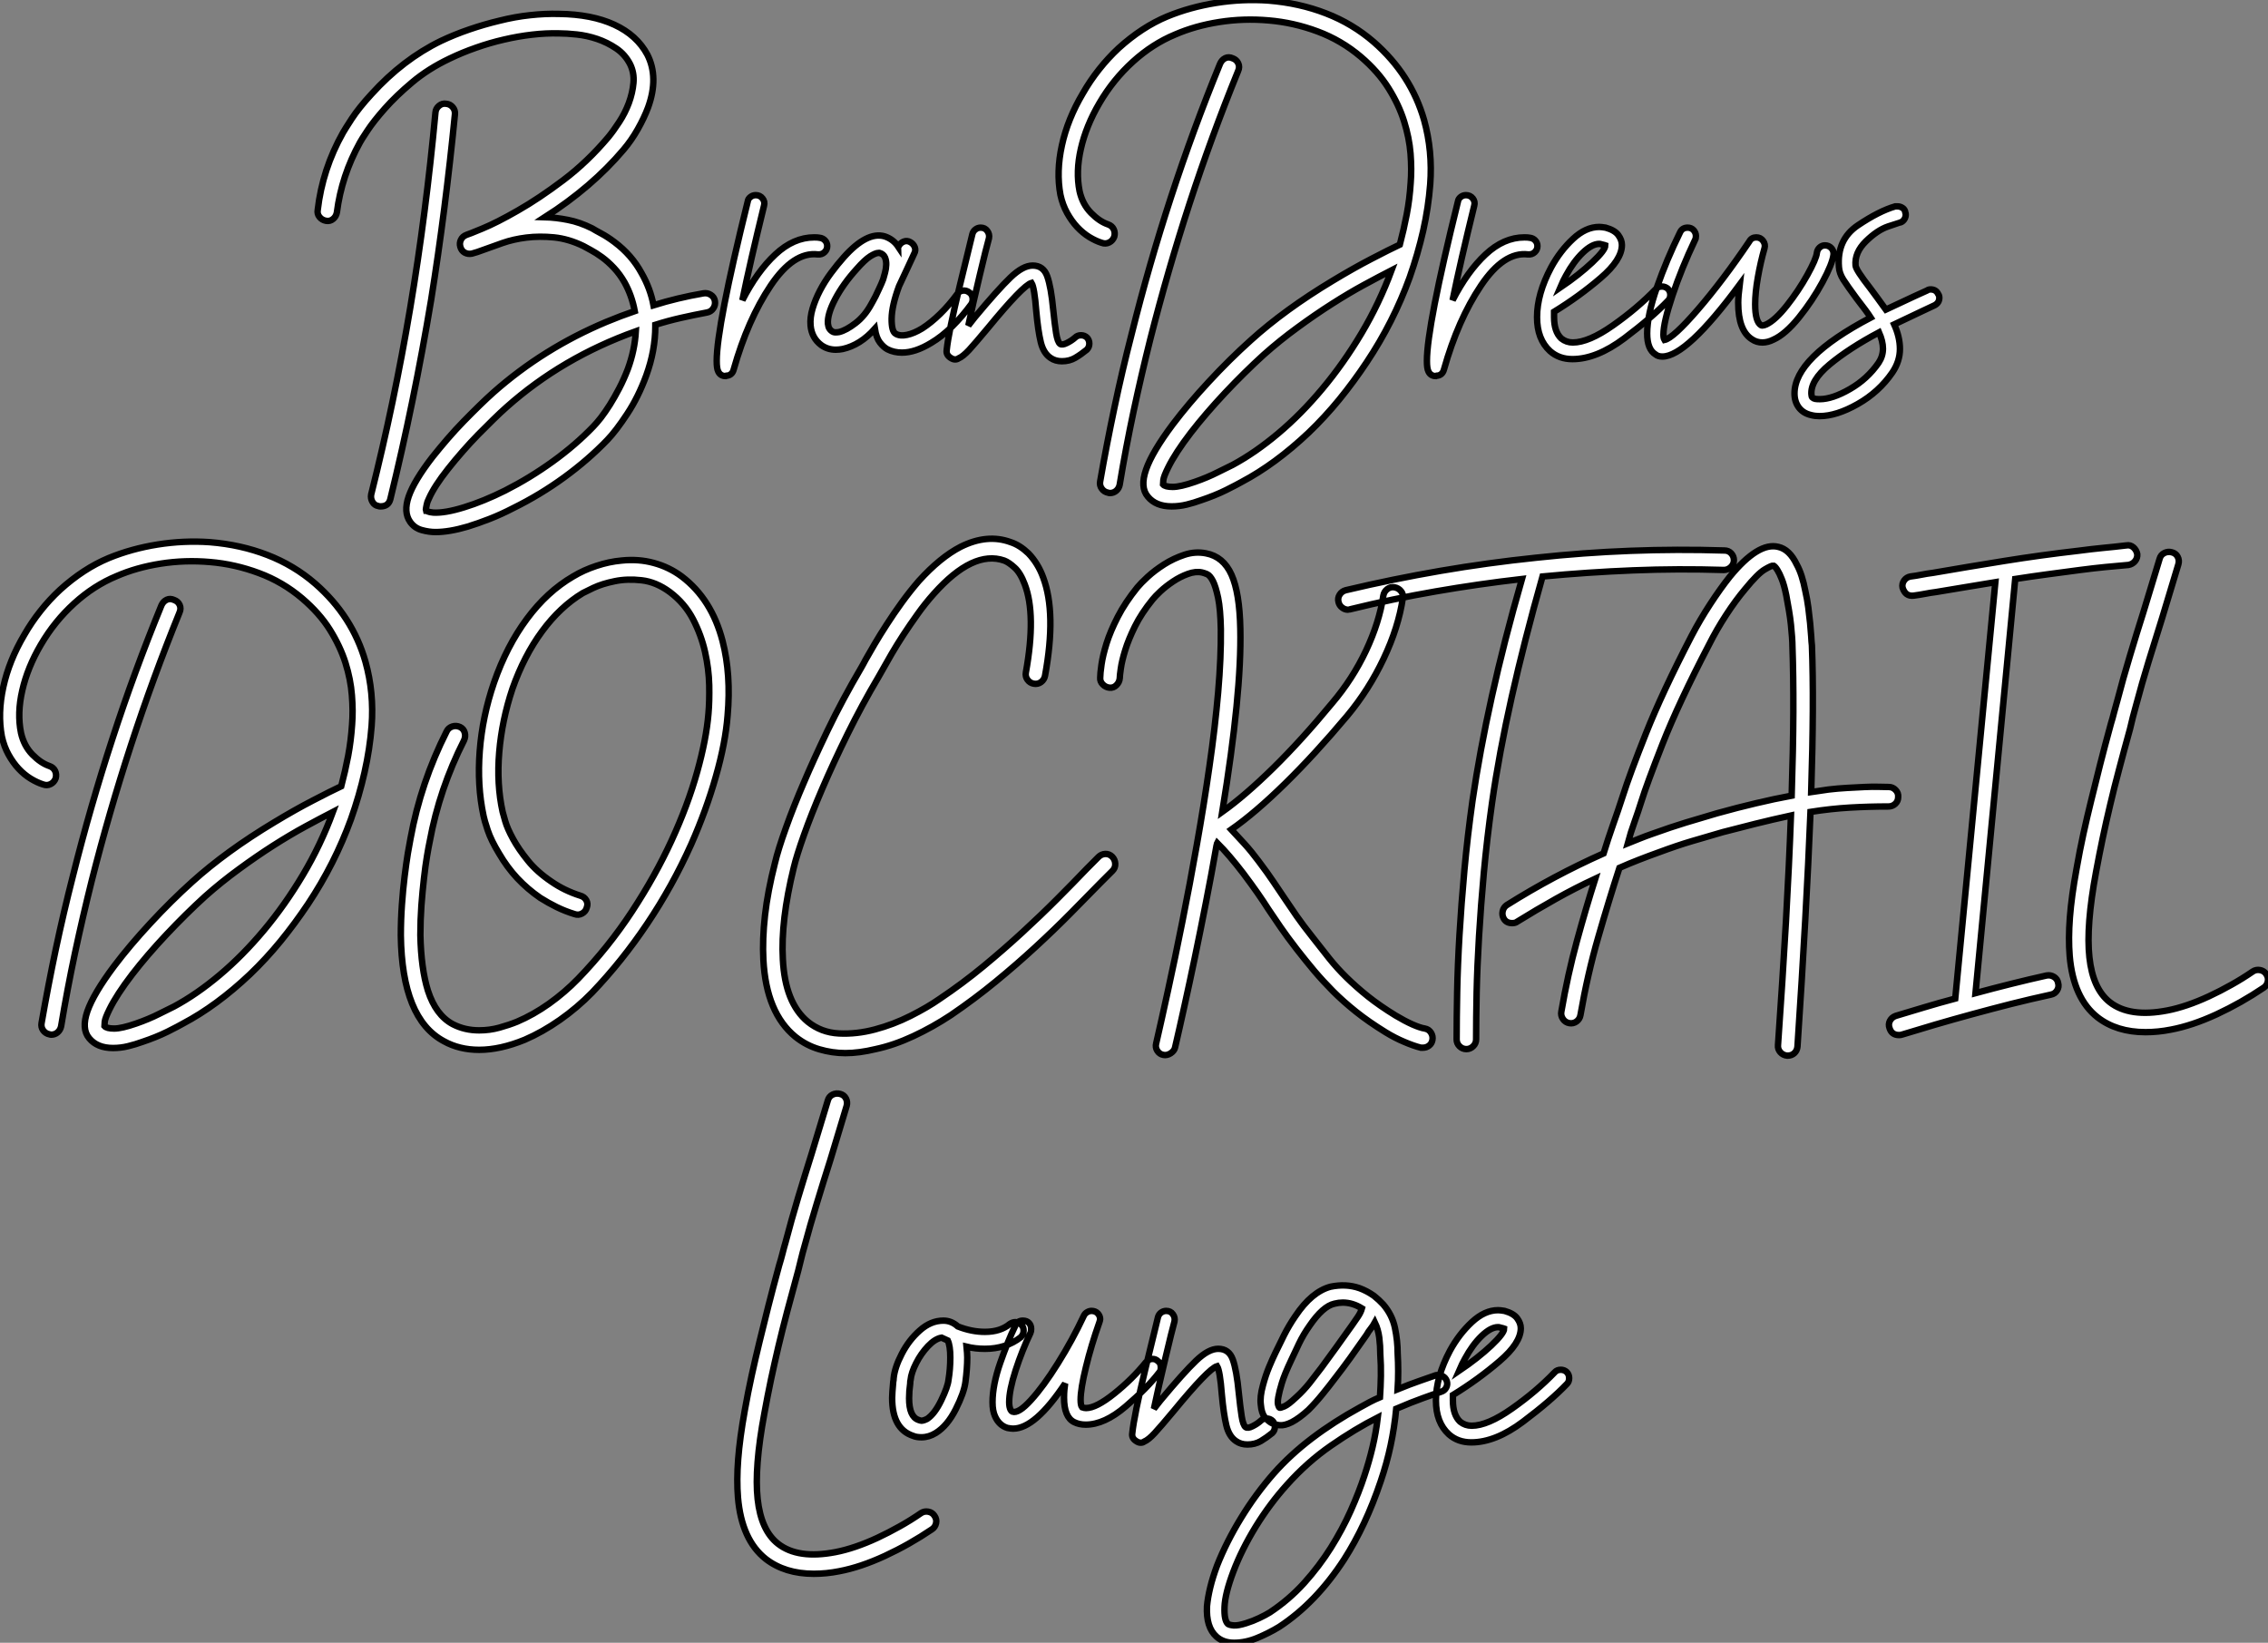
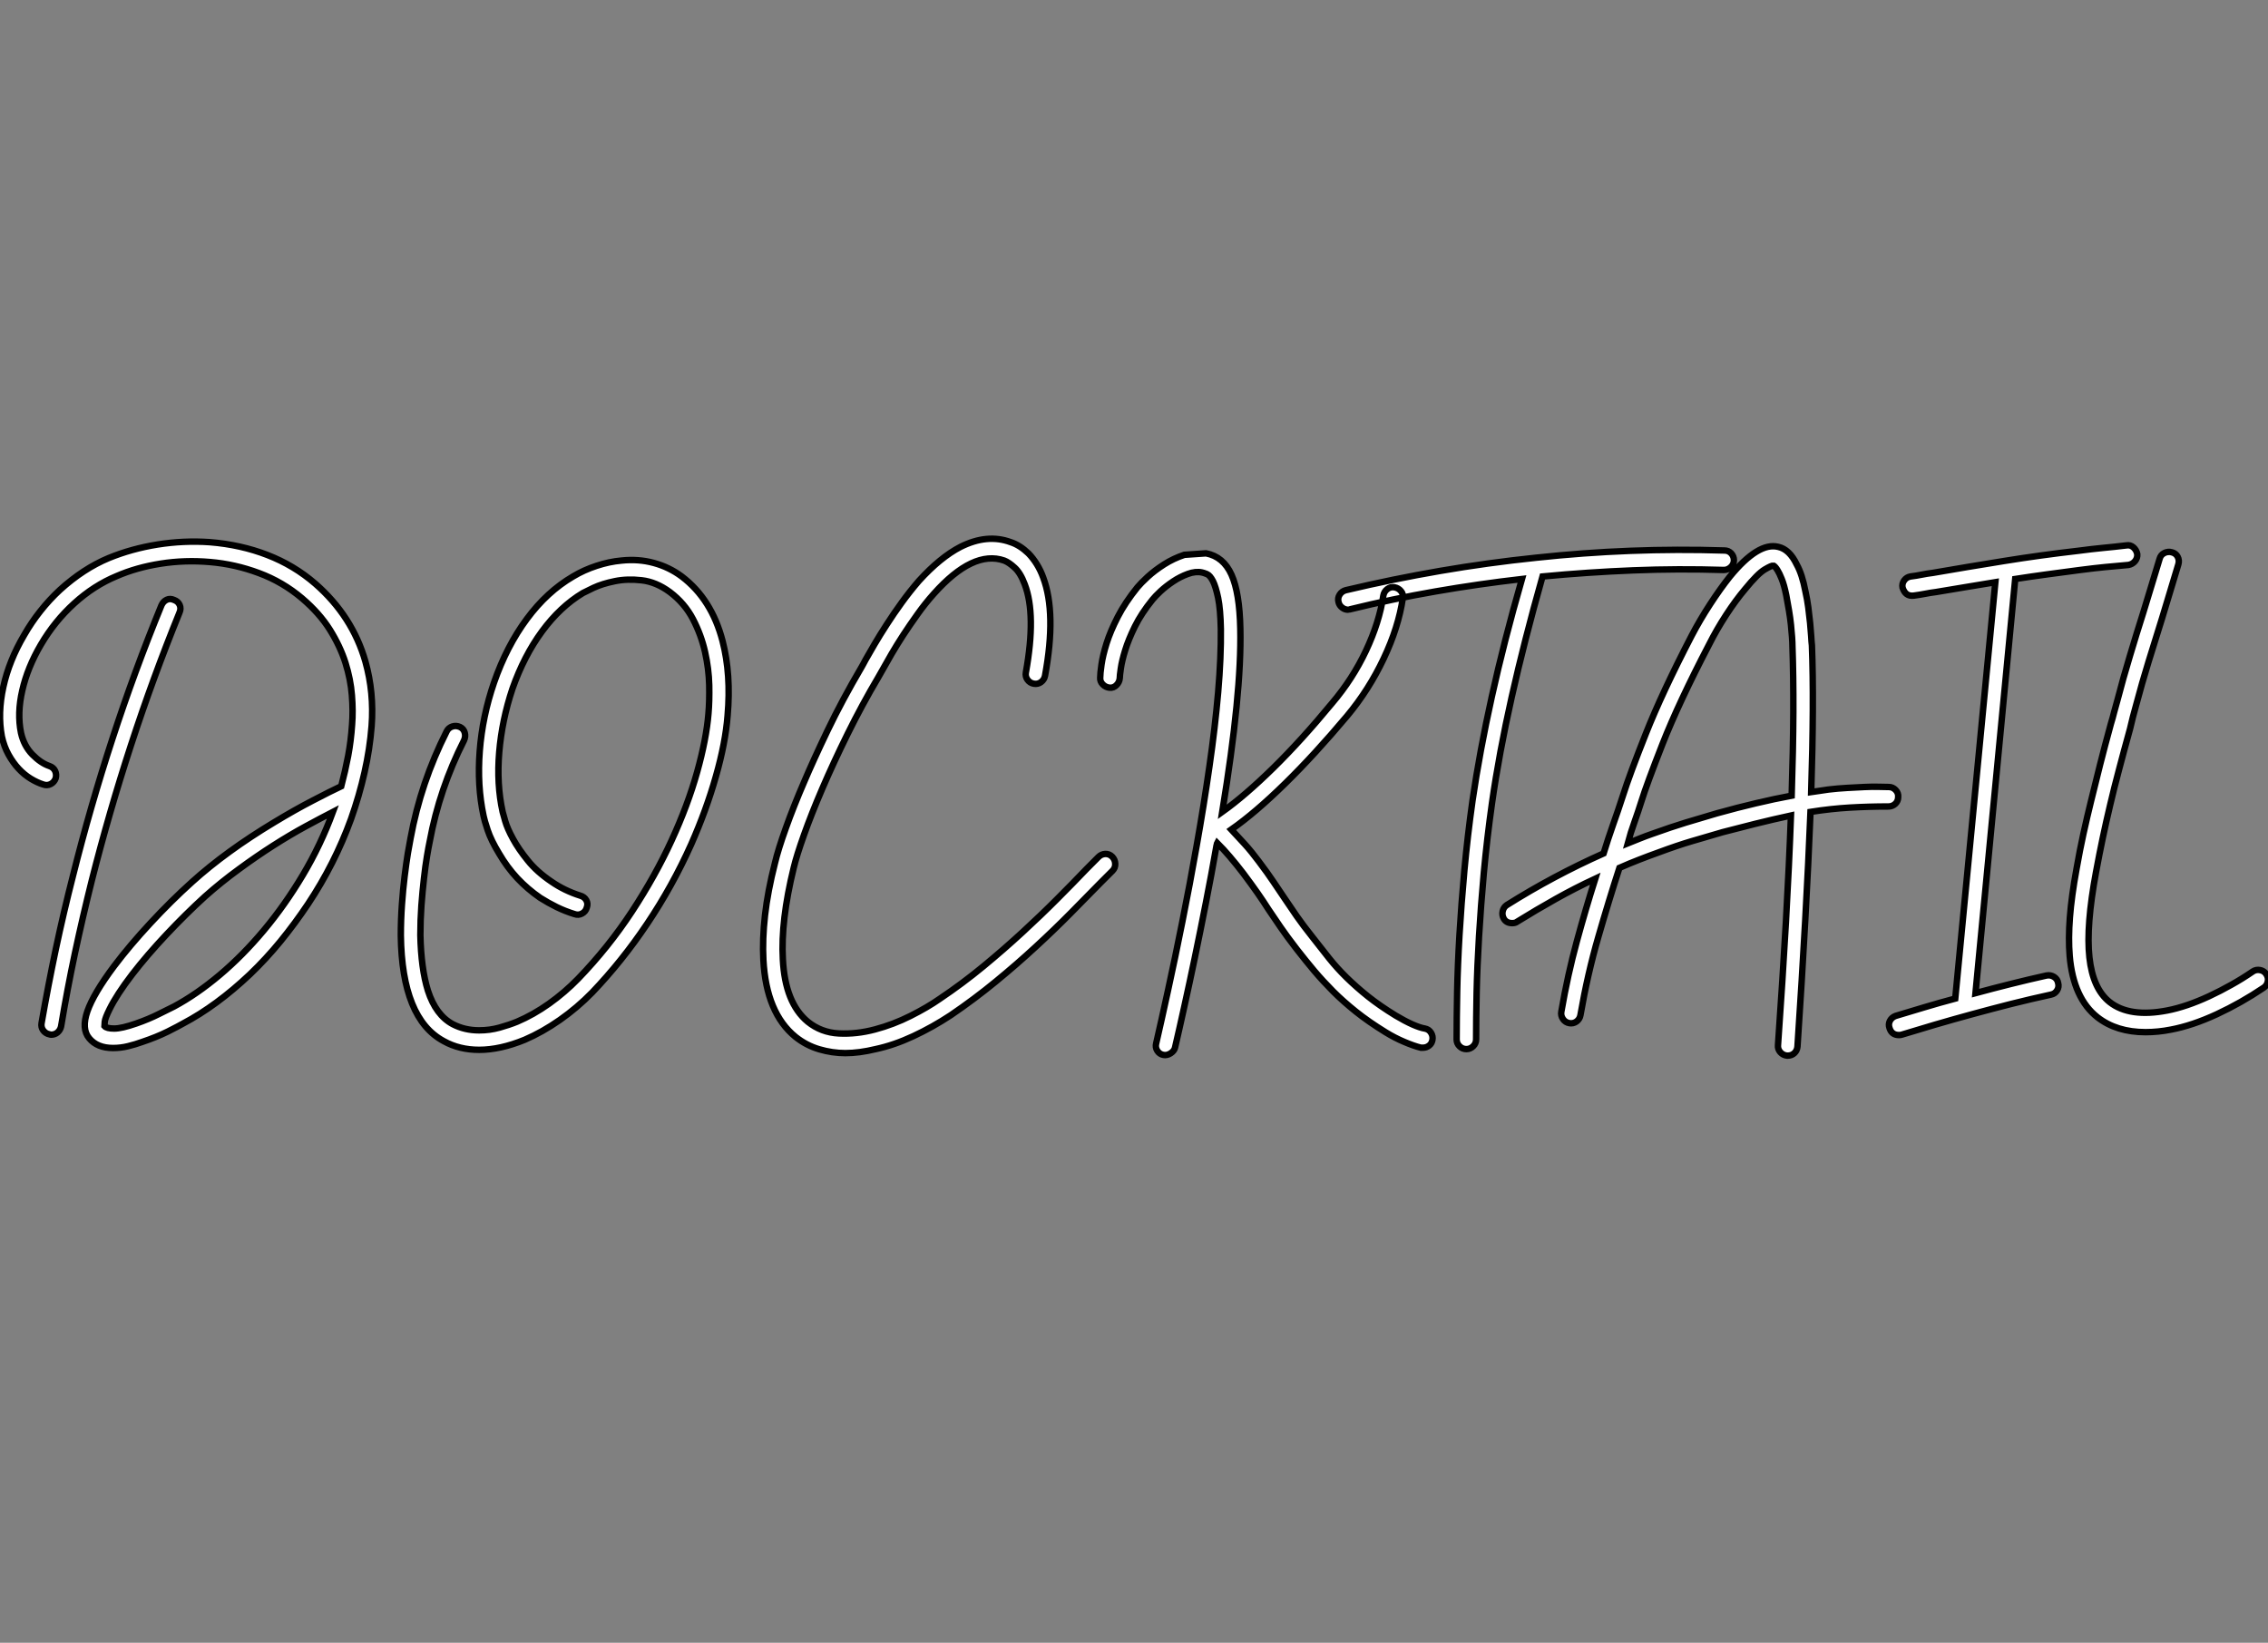
<svg xmlns="http://www.w3.org/2000/svg" viewBox="-2.696 -53.395 351.753 254.775">
  <rect x="-2.696" y="-53.395" width="351.753" height="254.775" fill="#808080" stroke="none" />
-   <path d="M67.86-35.67L67.86-35.67Q67.13-28.28 66.21-21.08Q65.29-13.89 64.17-6.89L64.17-6.89Q61.53 8.96 57.84 24.02L57.84 24.02Q57.56 25.14 56.33 25.14L56.33 25.14Q56.10 25.14 55.99 25.09L55.99 25.09Q55.37 24.98 55.07 24.44Q54.76 23.91 54.87 23.30L54.87 23.30Q58.45 9.07 60.92-5.60Q63.38-20.27 64.84-35.95L64.84-35.95Q64.89-36.57 65.40-36.99Q65.90-37.41 66.52-37.30L66.52-37.30Q67.13-37.24 67.53-36.76Q67.92-36.29 67.86-35.67ZM108.18-6.72L108.18-6.72Q108.29-6.10 107.93-5.57Q107.57-5.04 106.95-4.93L106.95-4.93Q104.88-4.54 102.89-4.09Q100.90-3.64 98.94-3.02L98.94-3.02L98.94-2.80Q98.94 0.95 97.54 4.82L97.54 4.82Q96.31 8.18 94.57 10.81Q92.84 13.44 91.49 14.84L91.49 14.84Q88.53 17.92 84.80 20.64Q81.08 23.35 76.88 25.42L76.88 25.42Q75.03 26.38 73.24 27.08Q71.45 27.78 69.82 28.28L69.82 28.28Q66.97 29.12 64.84 29.12L64.84 29.12Q63.83 29.12 62.71 28.81Q61.59 28.50 60.92 27.55L60.92 27.55Q59.85 26.04 60.69 23.60Q61.53 21.17 64.39 17.47L64.39 17.47Q65.51 16.07 66.74 14.64Q67.97 13.22 69.23 11.93Q70.49 10.64 71.67 9.49Q72.85 8.34 73.85 7.45L73.85 7.45Q81.58 0.62 91.33-3.47L91.33-3.47Q93.62-4.42 95.75-5.15L95.75-5.15Q95.30-7.56 94.18-9.58L94.18-9.58Q93.45-10.86 92.53-11.84Q91.61-12.82 90.68-13.50Q89.76-14.17 88.97-14.59Q88.19-15.01 87.80-15.23L87.80-15.23Q85.50-16.35 83.23-16.58Q80.97-16.80 78.95-16.55Q76.93-16.30 75.25-15.71Q73.57-15.12 72.34-14.67L72.34-14.67Q71.78-14.45 71.33-14.31Q70.89-14.17 70.49-14.06L70.49-14.06Q69.88-13.94 69.37-14.22Q68.87-14.50 68.70-15.12L68.70-15.12Q68.53-15.68 68.79-16.21Q69.04-16.74 69.65-16.97L69.65-16.97Q69.88-17.02 72.12-17.95Q74.36-18.87 77.63-20.75Q80.91-22.62 84.66-25.45Q88.41-28.28 91.66-32.14L91.66-32.14Q92.45-33.10 93.34-34.47Q94.24-35.84 94.83-37.41Q95.41-38.98 95.55-40.54Q95.69-42.11 95.02-43.46L95.02-43.46Q94.24-44.97 92.87-45.89Q91.49-46.82 89.93-47.35Q88.36-47.88 86.76-48.05Q85.17-48.22 83.99-48.22L83.99-48.22Q81.97-48.27 79.82-48.02Q77.66-47.77 75.48-47.26Q73.29-46.76 71.14-46.00Q68.98-45.25 67.02-44.30L67.02-44.30Q63.72-42.73 61.23-40.63Q58.73-38.53 57.00-36.57Q55.26-34.61 54.28-33.12Q53.30-31.64 53.13-31.30L53.13-31.30Q50.28-26.15 49.55-20.44L49.55-20.44Q49.44-19.82 48.96-19.43Q48.49-19.04 47.87-19.15L47.87-19.15Q47.25-19.26 46.86-19.74Q46.47-20.22 46.58-20.83L46.58-20.83Q47.31-27.16 50.50-32.82L50.50-32.82Q50.78-33.32 51.87-35Q52.97-36.68 54.93-38.81L54.93-38.81Q59.80-44.18 65.68-47.04L65.68-47.04Q67.81-48.05 70.10-48.83Q72.40-49.62 74.75-50.18L74.75-50.18Q77.16-50.79 79.51-51.04Q81.86-51.30 83.99-51.24L83.99-51.24Q89.09-51.18 92.59-49.56Q96.09-47.94 97.71-44.91L97.71-44.91Q99.50-41.38 97.82-36.74L97.82-36.74Q97.21-35.11 96.23-33.38Q95.25-31.64 94.01-30.18L94.01-30.18Q89.09-24.36 81.81-19.71L81.81-19.71Q83.54-19.66 85.39-19.29Q87.24-18.93 89.14-17.98L89.14-17.98Q89.59-17.70 90.54-17.19Q91.49-16.69 92.61-15.85L92.61-15.85Q95.30-13.83 96.81-11.03L96.81-11.03Q98.16-8.68 98.66-6.05L98.66-6.05Q102.41-7.22 106.39-7.90L106.39-7.90Q107.01-8.01 107.54-7.67Q108.07-7.34 108.18-6.72ZM94.69 3.81L94.69 3.81Q95.75 0.90 95.92-2.02L95.92-2.02Q84.49 2.07 75.87 9.74L75.87 9.74Q74.92 10.58 73.80 11.68Q72.68 12.77 71.47 14Q70.27 15.23 69.07 16.60Q67.86 17.98 66.80 19.32L66.80 19.32Q64.67 22.01 63.83 23.91L63.83 23.91Q63.55 24.47 63.49 24.84Q63.44 25.20 63.38 25.42L63.38 25.42Q63.33 25.65 63.38 25.82L63.38 25.82Q63.44 25.82 63.66 25.93Q63.89 26.04 64.50 26.10L64.50 26.10Q66.29 26.21 69.29 25.28Q72.29 24.36 75.65 22.68L75.65 22.68Q79.51 20.72 83.04 18.17Q86.57 15.62 89.31 12.77L89.31 12.77Q89.81 12.26 90.49 11.40Q91.16 10.53 91.89 9.38Q92.61 8.23 93.34 6.83Q94.07 5.43 94.69 3.81ZM125.60-15.23L125.60-15.23Q125.60-14.67 125.18-14.28Q124.76-13.89 124.14-13.94L124.14-13.94Q120.39-14.39 116.83-9.10Q113.28-3.81 111.09 3.92L111.09 3.92Q110.98 4.37 110.67 4.62Q110.37 4.87 109.97 4.87L109.97 4.87L109.86 4.93Q109.02 4.93 108.69 4.20L108.69 4.20Q108.46 3.75 108.46 2.58L108.46 2.58Q108.46-2.74 113.28-22.18L113.28-22.18Q113.33-22.57 113.70-22.85Q114.06-23.13 114.51-23.13L114.51-23.13Q115.18-23.13 115.57-22.62Q115.97-22.12 115.80-21.50L115.80-21.50Q113.67-12.82 112.44-6.83L112.44-6.83Q114.73-11.31 117.56-13.94Q120.39-16.58 123.58-16.58L123.58-16.58Q124.14-16.58 124.42-16.52L124.42-16.52Q124.93-16.46 125.26-16.10Q125.60-15.74 125.60-15.23ZM147.61-8.06L147.61-8.06Q148.05-7.78 148.14-7.22Q148.22-6.66 147.94-6.22L147.94-6.22Q146.54-4.31 144.95-2.74Q143.35-1.18 141.73-0.22L141.73-0.22Q139.26 1.29 137.19 1.29L137.19 1.29Q135.96 1.29 134.95 0.78L134.95 0.78Q134.33 0.45 133.77-0.28Q133.21-1.01 132.99-2.41L132.99-2.41Q130.75 0.11 128.01 0.73L128.01 0.73Q127.73 0.78 127.47 0.81Q127.22 0.84 126.94 0.84L126.94 0.84Q125.65 0.84 124.65 0.11L124.65 0.11Q123.19-1.01 123.02-2.91L123.02-2.91Q122.91-4.14 123.33-5.54Q123.75-6.94 124.48-8.34Q125.21-9.74 126.19-11.06Q127.17-12.38 128.17-13.50L128.17-13.50Q131.76-17.53 134.50-16.74L134.50-16.74Q135.85-16.30 136.63-15.12L136.63-15.12Q136.63-15.18 136.66-15.18Q136.69-15.18 136.69-15.23L136.69-15.23Q136.97-15.74 137.47-15.93Q137.97-16.13 138.48-15.85L138.48-15.85Q138.98-15.57 139.18-15.06Q139.37-14.56 139.09-14.06L139.09-14.06Q138.48-12.77 137.92-11.54Q137.36-10.30 136.74-9.02L136.74-9.02Q135.62-5.99 135.59-3.98Q135.57-1.96 136.24-1.62L136.24-1.62Q136.91-1.23 137.97-1.46Q139.04-1.68 140.33-2.46L140.33-2.46Q141.73-3.36 143.13-4.73Q144.53-6.10 145.76-7.78L145.76-7.78Q146.04-8.23 146.60-8.32Q147.16-8.40 147.61-8.06ZM132.43-6.22L132.43-6.22Q132.54-6.44 132.74-6.78Q132.93-7.11 133.10-7.45L133.10-7.45Q133.38-8.06 133.69-8.71Q134.00-9.35 134.28-10.08L134.28-10.08Q134.39-10.47 134.56-11.09Q134.73-11.70 134.75-12.32Q134.78-12.94 134.56-13.47Q134.33-14 133.72-14.17L133.72-14.17L133.55-14.17Q133.10-14.17 132.26-13.64Q131.42-13.10 130.19-11.70L130.19-11.70Q128.06-9.35 126.83-7Q125.60-4.65 125.71-3.19L125.71-3.19Q125.77-2.69 125.93-2.44Q126.10-2.18 126.27-2.07L126.27-2.07Q126.55-1.85 126.86-1.85Q127.17-1.85 127.45-1.90L127.45-1.90Q128.57-2.18 129.99-3.28Q131.42-4.37 132.43-6.22ZM166.25-0.11L166.25-0.11Q166.25 0.45 165.86 0.84L165.86 0.84Q164.97 1.57 164.07 2.10Q163.17 2.63 162.00 2.63L162.00 2.63Q160.99 2.63 160.26 2.13L160.26 2.13Q159.14 1.40 158.72-0.34Q158.30-2.07 158.02-5.15L158.02-5.15Q157.74-8.79 157.29-9.52L157.29-9.52Q155.95-9.13 150.52-2.52L150.52-2.52Q148.56-0.17 147.61 0.87Q146.65 1.90 145.98 2.18L145.98 2.18Q145.76 2.35 145.42 2.35L145.42 2.35Q145.09 2.35 144.69 2.07L144.69 2.07Q144.02 1.62 144.13 0.90L144.13 0.90Q144.41-1.85 146.18-9.16Q147.94-16.46 148.11-17.08L148.11-17.08Q148.22-17.53 148.59-17.81Q148.95-18.09 149.40-18.09L149.40-18.09Q150.07-18.09 150.43-17.58Q150.80-17.08 150.69-16.46L150.69-16.46Q150.29-15.06 149.26-10.72Q148.22-6.38 147.49-2.91L147.49-2.91L148.50-4.20Q152.09-8.51 154.02-10.36Q155.95-12.21 157.46-12.21L157.46-12.21Q159.14-12.21 159.73-10.53Q160.32-8.85 160.65-5.38L160.65-5.38Q160.88-3.14 161.10-1.74Q161.33-0.34 161.72-0.06L161.72-0.06Q162.05 0.17 162.78-0.20Q163.51-0.56 164.07-1.06L164.07-1.06Q164.41-1.40 164.97-1.40L164.97-1.40Q165.53-1.40 165.92-1.01L165.92-1.01Q166.25-0.62 166.25-0.11ZM189.33-42.39L189.33-42.39Q185.18-32.20 181.79-21.81Q178.41-11.42 175.72-0.84L175.72-0.84Q174.32 4.76 173.11 10.42Q171.91 16.07 170.96 21.78L170.96 21.78Q170.85 22.34 170.43 22.71Q170.01 23.07 169.45 23.07L169.45 23.07Q169.28 23.07 169.17 23.02L169.17 23.02Q168.55 22.90 168.19 22.40Q167.82 21.90 167.93 21.28L167.93 21.28Q168.94 15.51 170.15 9.80Q171.35 4.09 172.81-1.57L172.81-1.57Q175.49-12.32 178.91-22.79Q182.33-33.26 186.53-43.51L186.53-43.51Q186.81-44.13 187.34-44.38Q187.87-44.63 188.49-44.35L188.49-44.35Q189.10-44.13 189.35-43.57Q189.61-43.01 189.33-42.39ZM218.17-34.78L218.17-34.78Q219.51-29.96 219.12-24.81L219.12-24.81Q218.84-21.22 218.03-17.61Q217.21-14 215.93-10.36L215.93-10.36Q213.41-3.42 209.26 2.80L209.26 2.80Q207.25 5.82 205.01 8.57Q202.77 11.31 200.25 13.72L200.25 13.72Q195.09 18.59 189.89 21.34L189.89 21.34Q189.21 21.73 187.48 22.60Q185.74 23.46 183.56 24.19L183.56 24.19Q182.49 24.58 181.35 24.86Q180.20 25.14 179.02 25.14L179.02 25.14Q176.56 25.14 175.33 23.63L175.33 23.63Q174.09 22.18 175.05 19.43Q176.00 16.69 179.19 12.43L179.19 12.43Q181.60 9.24 184.79 5.80Q187.98 2.35 191.29-0.62L191.29-0.62Q196.55-5.38 204.00-9.86L204.00-9.86Q207.25-11.82 209.99-13.24Q212.73-14.67 214.41-15.46L214.41-15.46Q215.03-17.81 215.48-20.16Q215.93-22.51 216.09-25.03L216.09-25.03Q216.26-27.10 216.07-29.57Q215.87-32.03 215.06-34.61Q214.25-37.18 212.65-39.73Q211.05-42.28 208.37-44.58L208.37-44.58Q205.34-47.15 201.65-48.52Q197.95-49.90 194.06-50.23Q190.17-50.57 186.41-49.98Q182.66-49.39 179.58-48.05L179.58-48.05Q176.05-46.59 173.00-43.82Q169.95-41.05 167.82-37.41L167.82-37.41Q165.75-33.88 164.94-30.32Q164.13-26.77 164.74-23.74L164.74-23.74Q165.19-21.73 166.51-20.38Q167.82-19.04 169.17-18.59L169.17-18.59Q169.78-18.37 170.03-17.84Q170.29-17.30 170.12-16.69L170.12-16.69Q169.89-16.07 169.33-15.79Q168.77-15.51 168.16-15.74L168.16-15.74Q167.26-16.02 166.25-16.63Q165.25-17.25 164.38-18.17Q163.51-19.10 162.81-20.36Q162.11-21.62 161.77-23.18L161.77-23.18Q161.10-26.77 162.00-30.86Q162.89-34.94 165.25-38.92L165.25-38.92Q166.37-40.88 167.77-42.64Q169.17-44.41 170.79-45.92L170.79-45.92Q174.43-49.22 178.35-50.85L178.35-50.85Q181.88-52.30 185.94-52.95Q190.00-53.59 194.03-53.31L194.03-53.31Q198.85-52.92 202.96-51.32Q207.08-49.73 210.38-46.87L210.38-46.87Q216.15-41.83 218.17-34.78ZM188.49 18.70L188.49 18.70Q192.01 16.80 195.57 13.80Q199.13 10.81 202.40 6.89Q205.68 2.97 208.45-1.68Q211.22-6.33 213.13-11.48L213.13-11.48Q211.28-10.53 208.90-9.24Q206.52-7.95 203.89-6.27Q201.25-4.59 198.54-2.60Q195.82-0.62 193.30 1.62L193.30 1.62Q190.28 4.37 187.28 7.56Q184.29 10.75 181.99 13.72L181.99 13.72Q179.58 16.86 178.46 19.15L178.46 19.15Q177.79 20.50 177.73 21.06Q177.68 21.62 177.68 21.73L177.68 21.73Q178.01 22.12 179.19 22.12Q180.37 22.12 182.61 21.34L182.61 21.34Q184.57 20.66 186.16 19.85Q187.76 19.04 188.49 18.70ZM235.75-15.23L235.75-15.23Q235.75-14.67 235.33-14.28Q234.91-13.89 234.29-13.94L234.29-13.94Q230.54-14.39 226.99-9.10Q223.43-3.81 221.25 3.92L221.25 3.92Q221.13 4.37 220.83 4.62Q220.52 4.87 220.13 4.87L220.13 4.87L220.01 4.93Q219.17 4.93 218.84 4.20L218.84 4.20Q218.61 3.75 218.61 2.58L218.61 2.58Q218.61-2.74 223.43-22.18L223.43-22.18Q223.49-22.57 223.85-22.85Q224.21-23.13 224.66-23.13L224.66-23.13Q225.33-23.13 225.73-22.62Q226.12-22.12 225.95-21.50L225.95-21.50Q223.82-12.82 222.59-6.83L222.59-6.83Q224.89-11.31 227.71-13.94Q230.54-16.58 233.73-16.58L233.73-16.58Q234.29-16.58 234.57-16.52L234.57-16.52Q235.08-16.46 235.41-16.10Q235.75-15.74 235.75-15.23ZM256.36-7.67L256.36-7.67Q256.36-7.11 256.02-6.78L256.02-6.78Q253.50-4.14 249.22-0.92Q244.93 2.30 241.18 2.30L241.18 2.30Q239.11 2.30 237.71 1.06L237.71 1.06Q235.69-0.78 235.69-4.20L235.69-4.20Q235.69-7.84 237.88-11.93L237.88-11.93Q239.28-14.50 241.27-16.35Q243.25-18.20 245.33-18.20L245.33-18.20Q245.66-18.20 246.33-18.09L246.33-18.09Q247.73-17.70 248.29-16.94Q248.85-16.18 248.85-15.40L248.85-15.40Q248.85-13.10 245.55-10.28Q242.25-7.45 238.33-5.04L238.33-5.04L238.33-4.20Q238.33-1.96 239.45-0.90L239.45-0.90Q240.23-0.28 241.24-0.28L241.24-0.28Q243.70-0.28 247.48-2.94Q251.26-5.60 254.12-8.57L254.12-8.57Q254.45-8.96 255.07-8.96L255.07-8.96Q255.57-8.96 255.97-8.62L255.97-8.62Q256.36-8.23 256.36-7.67ZM239.28-8.79L239.28-8.79Q242.25-10.81 244.26-12.71Q246.28-14.62 246.28-15.34L246.28-15.34Q246.28-15.34 246.11-15.40Q245.94-15.46 245.66-15.51L245.66-15.51Q245.55-15.57 245.33-15.57L245.33-15.57Q244.21-15.57 242.78-14.20Q241.35-12.82 240.17-10.64L240.17-10.64Q239.78-9.97 239.28-8.79ZM281.67-13.89L281.67-13.89Q281.50-12.49 279.96-9.63Q278.42-6.78 276.32-4.17Q274.22-1.57 272.37-0.73L272.37-0.73Q271.48-0.28 270.64-0.28L270.64-0.28Q269.74-0.28 269.01-0.78L269.01-0.78Q266.89-2.13 266.89-6.44L266.89-6.44Q266.89-7.45 267.11-9.24L267.11-9.24Q258.88 1.90 255.13 1.90L255.13 1.90Q254.45 1.90 254.06 1.57L254.06 1.57Q252.77 0.78 252.77-1.68L252.77-1.68Q252.77-4.54 254.29-8.85Q255.80-13.16 257.87-17.36L257.87-17.36Q258.21-18.09 259.05-18.09L259.05-18.09Q259.61-18.09 259.97-17.70Q260.33-17.30 260.33-16.80L260.33-16.80Q260.33-16.41 260.22-16.24L260.22-16.24Q258.09-11.76 256.69-7.56Q255.29-3.36 255.29-1.51L255.29-1.51Q255.29-0.95 255.46-0.67L255.46-0.67Q256.81-0.95 260.67-5.43Q264.53-9.91 268.62-15.96L268.62-15.96Q268.96-16.58 269.69-16.58L269.69-16.58Q270.36-16.58 270.75-16.04Q271.14-15.51 270.97-14.90L270.97-14.90Q270.36-12.77 269.94-10.39Q269.52-8.01 269.52-6.22L269.52-6.22Q269.52-3.53 270.41-2.97L270.41-2.97Q270.47-2.91 270.64-2.91L270.64-2.91Q270.86-2.91 271.25-3.08L271.25-3.08Q272.65-3.75 274.45-6.02Q276.24-8.29 277.61-10.75Q278.98-13.22 279.09-14.17L279.09-14.17Q279.15-14.67 279.51-15.01Q279.88-15.34 280.33-15.34L280.33-15.34Q280.94-15.34 281.33-14.92Q281.73-14.50 281.67-13.89ZM298.08-7.22L298.08-7.22Q298.08-6.44 297.35-6.05L297.35-6.05L295.33-5.10Q291.08-3.08 291.08-3.08L291.08-3.08Q291.97-1.12 291.97 0.73L291.97 0.73Q291.97 2.63 290.80 4.37L290.80 4.37Q288.73 7.39 285.42 9.27Q282.12 11.14 279.49 11.14L279.49 11.14Q278.81 11.14 278.20 10.98L278.20 10.98Q276.97 10.70 276.29 9.80Q275.62 8.90 275.62 7.62L275.62 7.62Q275.62 2.07 287.44-4.14L287.44-4.14Q286.82-5.10 285.25-7.11L285.25-7.11Q283.80-9.07 283.18-10.05Q282.57-11.03 282.51-11.98L282.51-11.98Q282.17-16.24 285.45-18.45Q288.73-20.66 291.25-21.39L291.25-21.39L291.58-21.39Q292.03-21.39 292.39-21.14Q292.76-20.89 292.81-20.44L292.81-20.44Q292.87-20.33 292.87-20.10L292.87-20.10Q292.87-19.66 292.59-19.29Q292.31-18.93 291.92-18.87L291.92-18.87Q291.86-18.87 290.15-18.28Q288.45-17.70 286.68-15.96Q284.92-14.22 285.09-12.21L285.09-12.21Q285.14-11.54 287.33-8.74L287.33-8.74Q287.72-8.23 288.47-7.20Q289.23-6.16 289.79-5.38L289.79-5.38L294.21-7.45L296.17-8.34Q296.40-8.51 296.73-8.51L296.73-8.51Q297.57-8.51 297.91-7.78L297.91-7.78Q298.08-7.56 298.08-7.22ZM289.34 0.67L289.34 0.67Q289.34-0.45 288.73-1.85L288.73-1.85Q284.08 0.62 281.05 3.14Q278.03 5.66 278.25 7.84L278.25 7.84Q278.25 8.34 278.81 8.46L278.81 8.46Q279.04 8.51 279.54 8.51L279.54 8.51Q281.50 8.51 284.22 6.94Q286.93 5.38 288.67 2.86L288.67 2.86Q289.34 1.85 289.34 0.67Z" fill="white" stroke="black" transform="scale(1,1)" />
-   <path d="M25.14 41.61L25.14 41.61Q21 51.80 17.61 62.19Q14.22 72.58 11.54 83.16L11.54 83.16Q10.14 88.76 8.93 94.42Q7.73 100.07 6.78 105.78L6.78 105.78Q6.66 106.34 6.24 106.71Q5.82 107.07 5.26 107.07L5.26 107.07Q5.10 107.07 4.98 107.02L4.98 107.02Q4.37 106.90 4.00 106.40Q3.64 105.90 3.75 105.28L3.75 105.28Q4.76 99.51 5.96 93.80Q7.17 88.09 8.62 82.43L8.62 82.43Q11.31 71.68 14.73 61.21Q18.14 50.74 22.34 40.49L22.34 40.49Q22.62 39.87 23.16 39.62Q23.69 39.37 24.30 39.65L24.30 39.65Q24.92 39.87 25.17 40.43Q25.42 40.99 25.14 41.61ZM53.98 49.22L53.98 49.22Q55.33 54.04 54.94 59.19L54.94 59.19Q54.66 62.78 53.84 66.39Q53.03 70 51.74 73.64L51.74 73.64Q49.22 80.58 45.08 86.80L45.08 86.80Q43.06 89.82 40.82 92.57Q38.58 95.31 36.06 97.72L36.06 97.72Q30.91 102.59 25.70 105.34L25.70 105.34Q25.03 105.73 23.30 106.60Q21.56 107.46 19.38 108.19L19.38 108.19Q18.31 108.58 17.16 108.86Q16.02 109.14 14.84 109.14L14.84 109.14Q12.38 109.14 11.14 107.63L11.14 107.63Q9.91 106.18 10.86 103.43Q11.82 100.69 15.01 96.43L15.01 96.43Q17.42 93.24 20.61 89.80Q23.80 86.35 27.10 83.38L27.10 83.38Q32.37 78.62 39.82 74.14L39.82 74.14Q43.06 72.18 45.81 70.76Q48.55 69.33 50.23 68.54L50.23 68.54Q50.85 66.19 51.30 63.84Q51.74 61.49 51.91 58.97L51.91 58.97Q52.08 56.90 51.88 54.43Q51.69 51.97 50.88 49.39Q50.06 46.82 48.47 44.27Q46.87 41.72 44.18 39.42L44.18 39.42Q41.16 36.85 37.46 35.48Q33.77 34.10 29.88 33.77Q25.98 33.43 22.23 34.02Q18.48 34.61 15.40 35.95L15.40 35.95Q11.87 37.41 8.82 40.18Q5.77 42.95 3.64 46.59L3.64 46.59Q1.57 50.12 0.76 53.68Q-0.06 57.23 0.56 60.26L0.56 60.26Q1.01 62.27 2.32 63.62Q3.64 64.96 4.98 65.41L4.98 65.41Q5.60 65.63 5.85 66.16Q6.10 66.70 5.94 67.31L5.94 67.31Q5.71 67.93 5.15 68.21Q4.59 68.49 3.98 68.26L3.98 68.26Q3.08 67.98 2.07 67.37Q1.06 66.75 0.20 65.83Q-0.67 64.90-1.37 63.64Q-2.07 62.38-2.41 60.82L-2.41 60.82Q-3.08 57.23-2.18 53.14Q-1.29 49.06 1.06 45.08L1.06 45.08Q2.18 43.12 3.58 41.36Q4.98 39.59 6.61 38.08L6.61 38.08Q10.25 34.78 14.17 33.15L14.17 33.15Q17.70 31.70 21.76 31.05Q25.82 30.41 29.85 30.69L29.85 30.69Q34.66 31.08 38.78 32.68Q42.90 34.27 46.20 37.13L46.20 37.13Q51.97 42.17 53.98 49.22ZM24.30 102.70L24.30 102.70Q27.83 100.80 31.39 97.80Q34.94 94.81 38.22 90.89Q41.50 86.97 44.27 82.32Q47.04 77.67 48.94 72.52L48.94 72.52Q47.10 73.47 44.72 74.76Q42.34 76.05 39.70 77.73Q37.07 79.41 34.36 81.40Q31.64 83.38 29.12 85.62L29.12 85.62Q26.10 88.37 23.10 91.56Q20.10 94.75 17.81 97.72L17.81 97.72Q15.40 100.86 14.28 103.15L14.28 103.15Q13.61 104.50 13.55 105.06Q13.50 105.62 13.50 105.73L13.50 105.73Q13.83 106.12 15.01 106.12Q16.18 106.12 18.42 105.34L18.42 105.34Q20.38 104.66 21.98 103.85Q23.58 103.04 24.30 102.70ZM109.37 46.03L109.37 46.03Q110.71 51.24 110.15 57.57L110.15 57.57Q109.82 61.82 108.33 67.03Q106.85 72.24 104.50 77.56L104.50 77.56Q101.58 84.06 97.69 89.85Q93.80 95.65 89.15 100.52L89.15 100.52Q86.86 102.87 84.14 104.78Q81.42 106.68 78.68 107.86L78.68 107.86Q74.87 109.42 71.62 109.42L71.62 109.42Q68.54 109.42 66.14 108.08L66.14 108.08Q59.64 104.61 59.47 91.67L59.47 91.67Q59.47 89.26 59.64 86.88Q59.81 84.50 60.06 82.49Q60.31 80.47 60.56 78.93Q60.82 77.39 60.98 76.61L60.98 76.61Q61.77 72.30 63.17 68.15Q64.57 64.01 66.58 60.03L66.58 60.03Q66.86 59.47 67.45 59.28Q68.04 59.08 68.66 59.36L68.66 59.36Q69.22 59.64 69.38 60.23Q69.55 60.82 69.27 61.43L69.27 61.43Q65.46 68.94 63.95 77.11L63.95 77.11Q63.78 77.90 63.53 79.38Q63.28 80.86 63.06 82.82Q62.83 84.78 62.66 87.05Q62.50 89.32 62.50 91.62L62.50 91.62Q62.61 96.82 63.67 100.24L63.67 100.24Q64.90 104.05 67.54 105.45L67.54 105.45Q69.38 106.40 71.62 106.40L71.62 106.40Q73.25 106.40 74.76 105.98Q76.27 105.56 77.50 105.06L77.50 105.06Q80.02 103.99 82.46 102.26Q84.90 100.52 86.97 98.39L86.97 98.39Q91.67 93.52 95.31 87.98Q98.95 82.43 101.47 76.94Q103.99 71.46 105.42 66.36Q106.85 61.26 107.18 57.29L107.18 57.29Q107.35 55.38 107.30 52.86Q107.24 50.34 106.65 47.71Q106.06 45.08 104.78 42.62Q103.49 40.15 101.19 38.42L101.19 38.42Q99.06 36.85 96.82 36.60Q94.58 36.34 92.65 36.74Q90.72 37.13 89.35 37.77Q87.98 38.42 87.70 38.58L87.70 38.58Q84.17 40.71 81.37 44.52Q78.57 48.33 76.78 53.42L76.78 53.42Q75.15 58.30 74.73 63.25Q74.31 68.21 75.26 72.52L75.26 72.52Q75.32 72.80 75.66 73.95Q75.99 75.10 76.86 76.69Q77.73 78.29 79.16 80.05Q80.58 81.82 82.82 83.33L82.82 83.33Q84.84 84.73 87.30 85.51L87.30 85.51Q87.92 85.68 88.23 86.21Q88.54 86.74 88.31 87.36L88.31 87.36Q88.14 87.98 87.58 88.28Q87.02 88.59 86.41 88.37L86.41 88.37Q84.95 87.92 83.64 87.28Q82.32 86.63 81.09 85.85L81.09 85.85Q79.13 84.50 77.53 82.80Q75.94 81.09 74.70 78.96L74.70 78.96Q73.47 76.94 72.94 75.35Q72.41 73.75 72.30 73.14L72.30 73.14Q71.29 68.43 71.71 63.06Q72.13 57.68 73.92 52.47L73.92 52.47Q75.88 46.82 79.02 42.59Q82.15 38.36 86.18 36.01L86.18 36.01Q87.86 35 89.82 34.36Q91.78 33.71 93.69 33.54L93.69 33.54Q96.32 33.26 98.70 33.91Q101.08 34.55 103.04 36.01L103.04 36.01Q107.69 39.54 109.37 46.03ZM169.79 79.46L169.79 79.46Q170.24 79.91 170.27 80.56Q170.30 81.20 169.85 81.65L169.85 81.65L168 83.50Q165.87 85.68 163.35 88.23Q160.83 90.78 157.92 93.46Q155.01 96.15 151.73 98.84Q148.46 101.53 144.76 104.05L144.76 104.05Q141.96 105.90 138.96 107.30Q135.97 108.70 133.11 109.31L133.11 109.31Q130.54 109.93 128.41 109.93L128.41 109.93Q126.39 109.93 124.38 109.34Q122.36 108.75 120.68 107.41L120.68 107.41Q116.14 103.71 115.70 95.48L115.70 95.48Q115.53 92.29 115.95 88.56Q116.37 84.84 117.49 80.47L117.49 80.47Q117.99 78.34 119.20 74.98Q120.40 71.62 122.02 67.87L122.02 67.87Q123.42 64.57 125.66 59.89Q127.90 55.22 130.93 50.06L130.93 50.06Q131.04 49.84 131.21 49.56Q131.38 49.28 131.54 48.94L131.54 48.94Q132.10 47.94 132.94 46.51Q133.78 45.08 134.85 43.43Q135.91 41.78 137.17 40.04Q138.43 38.30 139.83 36.68L139.83 36.68Q143.14 33.04 146.27 31.42L146.27 31.42Q150.42 29.34 154.06 30.69L154.06 30.69Q155.46 31.14 156.80 32.42L156.80 32.42Q158.31 33.99 159.10 36.18L159.10 36.18Q161.17 41.72 159.38 51.41L159.38 51.41Q159.26 52.02 158.76 52.39Q158.26 52.75 157.64 52.64L157.64 52.64Q157.02 52.53 156.66 52.02Q156.30 51.52 156.41 50.90L156.41 50.90Q158.03 41.94 156.24 37.24L156.24 37.24Q155.57 35.45 154.67 34.64Q153.78 33.82 153.05 33.54L153.05 33.54Q148.23 31.86 142.13 38.70L142.13 38.70Q140.78 40.21 139.61 41.86Q138.43 43.51 137.42 45.05Q136.42 46.59 135.60 47.99Q134.79 49.39 134.23 50.40L134.23 50.40Q133.78 51.18 133.56 51.58L133.56 51.58Q130.98 55.94 128.77 60.42Q126.56 64.90 124.85 68.88Q123.14 72.86 122.00 76.08Q120.85 79.30 120.40 81.20L120.40 81.20Q118.38 89.43 118.72 95.37L118.72 95.37Q119.06 102.14 122.58 105.06L122.58 105.06Q124.66 106.74 127.40 106.88Q130.14 107.02 133 106.26Q135.86 105.50 138.52 104.16Q141.18 102.82 143.02 101.53L143.02 101.53Q146.61 99.12 149.83 96.46Q153.05 93.80 155.90 91.17Q158.76 88.54 161.25 86.04Q163.74 83.55 165.82 81.37L165.82 81.37L167.66 79.52Q168.11 79.07 168.73 79.04Q169.34 79.02 169.79 79.46ZM218.29 106.12L218.29 106.12Q218.90 106.23 219.24 106.76Q219.58 107.30 219.46 107.91L219.46 107.91Q219.35 108.47 218.93 108.78Q218.51 109.09 218.01 109.09L218.01 109.09L217.67 109.09Q216.55 108.81 215.10 108.19Q213.64 107.58 212.18 106.68L212.18 106.68Q209.55 105.06 207.59 103.49Q205.63 101.92 204.06 100.35Q202.50 98.78 201.15 97.19Q199.81 95.59 198.46 93.86L198.46 93.86Q196.90 91.84 195.92 90.41Q194.94 88.98 194.04 87.64L194.04 87.64Q193.26 86.41 192.36 85.12Q191.46 83.83 190.12 82.04L190.12 82.04Q189 80.58 188.02 79.44Q187.04 78.29 186.09 77.34L186.09 77.34Q186.03 77.45 186.03 77.53Q186.03 77.62 185.98 77.73L185.98 77.73Q185.19 82.26 184.32 86.66Q183.46 91.06 182.62 95.09Q181.78 99.12 180.99 102.68Q180.21 106.23 179.54 109.09L179.54 109.09Q179.42 109.59 178.86 109.96Q178.30 110.32 177.74 110.21L177.74 110.21Q177.13 110.10 176.79 109.56Q176.46 109.03 176.62 108.42L176.62 108.42Q177.41 105 178.47 100.13Q179.54 95.26 180.68 89.54Q181.83 83.83 182.92 77.64Q184.02 71.46 184.88 65.46Q185.75 59.47 186.23 53.98Q186.70 48.50 186.65 44.18L186.65 44.18Q186.59 41.10 186.23 39.34Q185.86 37.58 185.42 36.71Q184.97 35.84 184.49 35.64Q184.02 35.45 183.74 35.39L183.74 35.39Q182.73 35.17 181.52 35.62Q180.32 36.06 179.23 36.79Q178.14 37.52 177.30 38.30Q176.46 39.09 176.06 39.59L176.06 39.59Q174.33 41.72 173.32 43.76Q172.31 45.81 171.81 47.46Q171.30 49.11 171.14 50.26Q170.97 51.41 170.97 51.80L170.97 51.80Q170.91 52.42 170.46 52.86Q170.02 53.31 169.40 53.26L169.40 53.26Q168.78 53.20 168.34 52.75Q167.89 52.30 167.94 51.69L167.94 51.69Q167.94 51.07 168.14 49.67Q168.34 48.27 168.92 46.40Q169.51 44.52 170.66 42.28Q171.81 40.04 173.71 37.69L173.71 37.69Q174.22 37.07 175.31 36.06Q176.40 35.06 177.86 34.13Q179.31 33.21 180.99 32.65Q182.67 32.09 184.35 32.42L184.35 32.42Q187.04 32.93 188.30 35.73Q189.56 38.53 189.67 44.13L189.67 44.13Q189.78 49.17 189.08 56.22Q188.38 63.28 186.87 72.52L186.87 72.52Q190.40 70 194.77 65.72Q199.14 61.43 203.90 55.66L203.90 55.66Q207.09 51.91 209.16 47.52Q211.23 43.12 211.85 38.98L211.85 38.98Q211.96 38.36 212.46 37.97Q212.97 37.58 213.58 37.69L213.58 37.69Q214.20 37.80 214.59 38.28Q214.98 38.75 214.87 39.37L214.87 39.37Q214.20 43.90 211.90 48.75Q209.61 53.59 206.25 57.62L206.25 57.62Q201.21 63.62 196.62 68.12Q192.02 72.63 188.27 75.26L188.27 75.26Q189.22 76.27 190.32 77.48Q191.41 78.68 192.53 80.19L192.53 80.19Q193.93 82.04 194.82 83.38Q195.72 84.73 196.56 85.96L196.56 85.96Q197.46 87.30 198.41 88.68Q199.36 90.05 200.87 91.95L200.87 91.95Q202.22 93.69 203.45 95.23Q204.68 96.77 206.16 98.22Q207.65 99.68 209.47 101.14Q211.29 102.59 213.75 104.10L213.75 104.10Q215.15 104.94 216.36 105.48Q217.56 106.01 218.29 106.12ZM264.77 31.98L264.77 31.98Q265.38 31.98 265.80 32.42Q266.22 32.87 266.22 33.49L266.22 33.49Q266.22 34.10 265.75 34.55Q265.27 35 264.66 35L264.66 35Q257.60 34.78 250.60 35.06Q243.60 35.34 236.54 36.01L236.54 36.01Q233.69 46.09 231.76 54.71Q229.82 63.34 228.70 71.18L228.70 71.18Q227.92 76.72 227.44 81.93Q226.97 87.14 226.69 91.81Q226.41 96.49 226.32 100.55Q226.24 104.61 226.24 107.80L226.24 107.80Q226.24 108.42 225.79 108.86Q225.34 109.31 224.73 109.31L224.73 109.31Q224.11 109.31 223.66 108.86Q223.22 108.42 223.22 107.80L223.22 107.80Q223.22 104.55 223.30 100.44Q223.38 96.32 223.66 91.59Q223.94 86.86 224.42 81.59Q224.90 76.33 225.68 70.78L225.68 70.78Q226.80 63.11 228.68 54.63Q230.55 46.14 233.35 36.40L233.35 36.40Q226.58 37.18 219.94 38.33Q213.30 39.48 206.70 41.10L206.70 41.10Q206.58 41.10 206.53 41.13Q206.47 41.16 206.36 41.16L206.36 41.16Q205.86 41.16 205.44 40.82Q205.02 40.49 204.90 39.98L204.90 39.98Q204.74 39.37 205.07 38.84Q205.41 38.30 206.02 38.14L206.02 38.14Q213.36 36.40 220.70 35.14Q228.03 33.88 235.54 33.10L235.54 33.10Q242.87 32.31 250.15 32.03Q257.43 31.75 264.77 31.98ZM290.25 68.66L290.25 68.66Q290.86 68.66 291.31 69.13Q291.76 69.61 291.70 70.22L291.70 70.22Q291.70 70.84 291.26 71.26Q290.81 71.68 290.19 71.68L290.19 71.68Q287.17 71.68 284.23 71.85Q281.29 72.02 278.10 72.52L278.10 72.52Q277.48 87.98 276.08 108.92L276.08 108.92Q276.02 109.54 275.60 109.93Q275.18 110.32 274.57 110.32L274.57 110.32L274.46 110.32Q273.84 110.26 273.42 109.79Q273 109.31 273.06 108.70L273.06 108.70Q273.78 98.45 274.29 89.57Q274.79 80.70 275.07 73.08L275.07 73.08Q272.22 73.70 269.53 74.37Q266.84 75.04 264.49 75.66L264.49 75.66Q261.97 76.38 259.70 77.06Q257.43 77.73 254.58 78.79L254.58 78.79Q253.01 79.35 251.50 79.94Q249.98 80.53 248.47 81.20L248.47 81.20Q246.85 86.18 245.20 91.90Q243.54 97.61 242.42 104.05L242.42 104.05Q242.31 104.66 241.81 105.03Q241.30 105.39 240.69 105.28L240.69 105.28Q240.07 105.17 239.71 104.64Q239.34 104.10 239.46 103.49L239.46 103.49Q240.46 97.72 241.86 92.60Q243.26 87.47 244.72 82.88L244.72 82.88Q241.58 84.34 238.59 86.02Q235.59 87.70 232.62 89.54L232.62 89.54Q232.34 89.77 231.84 89.77L231.84 89.77Q230.94 89.77 230.55 89.10L230.55 89.10Q230.22 88.54 230.36 87.92Q230.50 87.30 231 86.97L231 86.97Q238.22 82.43 246.01 78.96L246.01 78.96Q246.68 76.78 247.46 74.56Q248.25 72.35 249.03 69.94L249.03 69.94Q250.04 66.75 252.56 60.40Q255.08 54.04 259.67 45.19L259.67 45.19Q260.96 42.73 262.53 40.32Q264.10 37.91 265.61 36.01L265.61 36.01Q270.03 30.63 273.11 31.42L273.11 31.42Q274.85 31.81 275.97 34.16L275.97 34.16Q276.81 35.67 277.31 38.30L277.31 38.30Q277.59 39.54 277.76 40.82Q277.93 42.11 278.04 43.23Q278.15 44.35 278.21 45.28Q278.26 46.20 278.32 46.70L278.32 46.70Q278.49 51.13 278.46 56.78Q278.43 62.44 278.21 69.44L278.21 69.44Q278.94 69.33 279.61 69.24Q280.28 69.16 280.90 69.05L280.90 69.05Q282.35 68.88 283.78 68.80Q285.21 68.71 286.47 68.66Q287.73 68.60 288.71 68.63Q289.69 68.66 290.25 68.66ZM263.59 72.74L263.59 72.74Q266.78 71.85 269.64 71.18Q272.50 70.50 275.18 70L275.18 70Q275.41 62.83 275.44 57.06Q275.46 51.30 275.30 46.82L275.30 46.82Q275.30 46.31 275.24 45.44Q275.18 44.58 275.07 43.51Q274.96 42.45 274.76 41.27Q274.57 40.10 274.34 38.92L274.34 38.92Q274.01 37.30 273.64 36.40Q273.28 35.50 273 35.06L273 35.06Q272.66 34.50 272.38 34.33L272.38 34.33Q272.10 34.27 271.01 34.92Q269.92 35.56 267.96 37.97L267.96 37.97Q266.50 39.70 265.02 41.97Q263.54 44.24 262.36 46.59L262.36 46.59Q257.66 55.61 255.16 61.96Q252.67 68.32 251.89 70.84L251.89 70.84Q251.38 72.46 250.80 74.09Q250.21 75.71 249.76 77.39L249.76 77.39Q250.71 77 251.64 76.64Q252.56 76.27 253.51 75.94L253.51 75.94Q256.48 74.87 258.78 74.17Q261.07 73.47 263.59 72.74ZM328.78 32.54L328.78 32.54Q328.83 33.15 328.44 33.63Q328.05 34.10 327.43 34.22L327.43 34.22Q325.53 34.38 323.82 34.55Q322.11 34.72 319.93 35L319.93 35Q317.41 35.34 314.89 35.67Q312.37 36.01 309.85 36.40L309.85 36.40L303.69 100.63Q306.38 99.90 309.18 99.20Q311.98 98.50 314.72 97.89L314.72 97.89Q315.34 97.78 315.87 98.11Q316.40 98.45 316.51 99.06L316.51 99.06Q316.68 99.68 316.34 100.21Q316.01 100.74 315.39 100.86L315.39 100.86Q312.31 101.53 309.20 102.31Q306.10 103.10 303.13 103.91Q300.16 104.72 297.39 105.53Q294.62 106.34 292.26 107.07L292.26 107.07Q292.10 107.13 291.82 107.13L291.82 107.13Q290.70 107.13 290.36 106.06L290.36 106.06Q290.14 105.45 290.42 104.92Q290.70 104.38 291.31 104.16L291.31 104.16Q293.38 103.54 295.71 102.84Q298.03 102.14 300.55 101.47L300.55 101.47L306.77 36.90Q304.42 37.30 302.15 37.66Q299.88 38.02 297.58 38.42L297.58 38.42Q296.69 38.53 295.85 38.70Q295.01 38.86 294.11 38.98L294.11 38.98Q292.82 39.14 292.38 37.74L292.38 37.74Q292.26 37.13 292.63 36.62Q292.99 36.12 293.61 36.01L293.61 36.01Q294.50 35.90 295.34 35.73Q296.18 35.56 297.08 35.45L297.08 35.45Q302.57 34.50 308.17 33.60Q313.77 32.70 319.59 32.03L319.59 32.03Q321.72 31.75 323.46 31.58Q325.19 31.42 327.10 31.19L327.10 31.19Q327.71 31.08 328.19 31.50Q328.66 31.92 328.78 32.54ZM348.77 97.66L348.77 97.66Q349.16 98.22 349.02 98.84Q348.88 99.46 348.38 99.79L348.38 99.79Q344.90 102.14 341.10 103.91Q337.29 105.67 333.98 106.29L333.98 106.29Q332.02 106.68 330.06 106.68L330.06 106.68Q325.58 106.68 322.62 104.38L322.62 104.38Q318.86 101.42 318.30 94.86L318.30 94.86Q318.08 92.18 318.33 88.90Q318.58 85.62 319.37 81.31L319.37 81.31Q319.87 78.46 320.43 75.91Q320.99 73.36 321.64 70.73Q322.28 68.10 323.01 65.21Q323.74 62.33 324.69 58.86L324.69 58.86Q324.97 57.96 325.19 57.06Q325.42 56.17 325.70 55.22L325.70 55.22Q326.59 51.80 327.63 48.36Q328.66 44.91 329.73 41.55L329.73 41.55Q330.34 39.48 330.99 37.41Q331.63 35.34 332.25 33.26L332.25 33.26Q332.42 32.65 332.98 32.37Q333.54 32.09 334.15 32.26L334.15 32.26Q334.77 32.42 335.05 32.96Q335.33 33.49 335.16 34.10L335.16 34.10Q334.54 36.18 333.90 38.28Q333.26 40.38 332.64 42.45L332.64 42.45Q331.58 45.81 330.54 49.20Q329.50 52.58 328.61 55.94L328.61 55.94Q328.33 56.90 328.10 57.82Q327.88 58.74 327.66 59.64L327.66 59.64Q326.70 63.11 325.95 65.97Q325.19 68.82 324.58 71.43Q323.96 74.03 323.43 76.55Q322.90 79.07 322.39 81.82L322.39 81.82Q320.82 90.22 321.36 95.09Q321.89 99.96 324.52 102.03L324.52 102.03Q327.60 104.44 333.42 103.32L333.42 103.32Q334.88 103.04 336.53 102.48Q338.18 101.92 339.92 101.11Q341.66 100.30 343.36 99.34Q345.07 98.39 346.70 97.27L346.70 97.27Q347.20 96.94 347.82 97.05Q348.43 97.16 348.77 97.66Z" fill="white" stroke="black" transform="scale(1,1)" />
-   <path d="M142.22 181.66L142.22 181.66Q142.62 182.22 142.48 182.84Q142.34 183.46 141.83 183.79L141.83 183.79Q138.36 186.14 134.55 187.91Q130.74 189.67 127.44 190.29L127.44 190.29Q125.48 190.68 123.52 190.68L123.52 190.68Q119.04 190.68 116.07 188.38L116.07 188.38Q112.32 185.42 111.76 178.86L111.76 178.86Q111.54 176.18 111.79 172.90Q112.04 169.62 112.82 165.31L112.82 165.31Q113.33 162.46 113.89 159.91Q114.45 157.36 115.09 154.73Q115.74 152.10 116.46 149.21Q117.19 146.33 118.14 142.86L118.14 142.86Q118.42 141.96 118.65 141.06Q118.87 140.17 119.15 139.22L119.15 139.22Q120.05 135.80 121.08 132.36Q122.12 128.91 123.18 125.55L123.18 125.55Q123.80 123.48 124.44 121.41Q125.09 119.34 125.70 117.26L125.70 117.26Q125.87 116.65 126.43 116.37Q126.99 116.09 127.61 116.26L127.61 116.26Q128.22 116.42 128.50 116.96Q128.78 117.49 128.62 118.10L128.62 118.10Q128.00 120.18 127.36 122.28Q126.71 124.38 126.10 126.45L126.10 126.45Q125.03 129.81 124.00 133.20Q122.96 136.58 122.06 139.94L122.06 139.94Q121.78 140.90 121.56 141.82Q121.34 142.74 121.11 143.64L121.11 143.64Q120.16 147.11 119.40 149.97Q118.65 152.82 118.03 155.43Q117.42 158.03 116.88 160.55Q116.35 163.07 115.85 165.82L115.85 165.82Q114.28 174.22 114.81 179.09Q115.34 183.96 117.98 186.03L117.98 186.03Q121.06 188.44 126.88 187.32L126.88 187.32Q128.34 187.04 129.99 186.48Q131.64 185.92 133.38 185.11Q135.11 184.30 136.82 183.34Q138.53 182.39 140.15 181.27L140.15 181.27Q140.66 180.94 141.27 181.05Q141.89 181.16 142.22 181.66ZM156.06 152.99L156.06 152.99Q156.06 153.55 155.61 154L155.61 154Q153.31 155.79 150.06 155.79L150.06 155.79Q148.55 155.79 147.21 155.46L147.21 155.46Q147.32 156.58 147.32 157.14L147.32 157.14Q147.32 158.82 147.04 160.94L147.04 160.94Q146.82 162.62 145.53 165.17Q144.24 167.72 142.45 168.84L142.45 168.84Q141.38 169.51 140.21 169.51L140.21 169.51Q139.42 169.51 138.92 169.29L138.92 169.29Q135.67 168.22 135.67 163.41L135.67 163.41Q135.67 162.74 135.84 160.89L135.84 160.89Q135.90 160.66 135.90 160.38L135.90 160.38Q136.06 158.70 137.16 156.58Q138.25 154.45 139.96 152.94Q141.66 151.42 143.62 151.42L143.62 151.42Q144.86 151.42 145.86 152.32L145.86 152.32Q147.99 153.16 150.06 153.16L150.06 153.16Q152.47 153.16 153.93 151.93L153.93 151.93Q154.38 151.65 154.77 151.65L154.77 151.65Q155.44 151.65 155.78 152.15L155.78 152.15Q156.06 152.43 156.06 152.99ZM144.69 157.14L144.69 157.14Q144.69 155.34 144.30 154.50L144.30 154.50Q144.07 154.39 143.34 154.06L143.34 154.06Q142.34 154.22 141.24 155.37Q140.15 156.52 139.40 158.00Q138.64 159.49 138.53 160.61L138.53 160.61Q138.47 160.78 138.47 161.17L138.47 161.17Q138.30 162.34 138.30 163.46L138.30 163.46Q138.30 166.32 139.76 166.82L139.76 166.82Q140.10 166.94 140.21 166.94L140.21 166.94Q140.54 166.94 141.10 166.66L141.10 166.66Q142.28 165.87 143.29 163.77Q144.30 161.67 144.41 160.61L144.41 160.61Q144.69 158.93 144.69 157.14ZM177.34 158.70L177.34 158.70Q177.34 159.21 177.06 159.49L177.06 159.49Q175.21 161.90 171.90 164.72Q168.60 167.55 165.69 167.55L165.69 167.55Q164.68 167.55 163.90 167.16L163.90 167.16Q162.33 166.38 162.33 163.35L162.33 163.35Q162.33 162.68 162.38 162.15Q162.44 161.62 162.50 161.17L162.50 161.17Q157.85 168.17 154.43 168.17L154.43 168.17Q154.10 168.17 153.54 168.06L153.54 168.06Q152.25 167.66 151.63 166.26L151.63 166.26Q151.24 165.42 151.24 164.08L151.24 164.08Q151.24 161.39 152.44 157.95Q153.65 154.50 154.77 152.21L154.77 152.21Q155.10 151.42 155.94 151.42L155.94 151.42Q156.56 151.42 156.90 151.79Q157.23 152.15 157.23 152.71L157.23 152.71Q157.23 153.10 157.12 153.33L157.12 153.33Q155.83 156.02 154.82 159.12Q153.82 162.23 153.82 164.08L153.82 164.08Q153.82 164.81 154.04 165.26L154.04 165.26Q154.10 165.42 154.32 165.54L154.32 165.54Q155.27 165.87 157.20 163.74Q159.14 161.62 161.38 158.03Q163.62 154.45 165.41 150.64L165.41 150.64Q165.58 150.30 165.91 150.11Q166.25 149.91 166.58 149.91L166.58 149.91Q167.20 149.91 167.56 150.30Q167.93 150.70 167.93 151.20L167.93 151.20Q167.93 151.31 167.82 151.65L167.82 151.65Q166.53 155.29 165.72 158.65Q164.90 162.01 164.90 163.69L164.90 163.69Q164.90 164.58 165.13 164.86L165.13 164.86Q165.46 164.98 165.74 164.98L165.74 164.98Q167.31 164.98 170.11 162.74Q172.91 160.50 175.04 157.86L175.04 157.86Q175.49 157.36 176.05 157.36L176.05 157.36Q176.55 157.36 176.89 157.70L176.89 157.70Q177.34 157.98 177.34 158.70ZM195.03 167.89L195.03 167.89Q195.03 168.45 194.64 168.84L194.64 168.84Q193.74 169.57 192.85 170.10Q191.95 170.63 190.78 170.63L190.78 170.63Q189.77 170.63 189.04 170.13L189.04 170.13Q187.92 169.40 187.50 167.66Q187.08 165.93 186.80 162.85L186.80 162.85Q186.52 159.21 186.07 158.48L186.07 158.48Q184.73 158.87 179.30 165.48L179.30 165.48Q177.34 167.83 176.38 168.87Q175.43 169.90 174.76 170.18L174.76 170.18Q174.54 170.35 174.20 170.35L174.20 170.35Q173.86 170.35 173.47 170.07L173.47 170.07Q172.80 169.62 172.91 168.90L172.91 168.90Q173.19 166.15 174.96 158.84Q176.72 151.54 176.89 150.92L176.89 150.92Q177.00 150.47 177.36 150.19Q177.73 149.91 178.18 149.91L178.18 149.91Q178.85 149.91 179.21 150.42Q179.58 150.92 179.46 151.54L179.46 151.54Q179.07 152.94 178.04 157.28Q177.00 161.62 176.27 165.09L176.27 165.09L177.28 163.80Q180.86 159.49 182.80 157.64Q184.73 155.79 186.24 155.79L186.24 155.79Q187.92 155.79 188.51 157.47Q189.10 159.15 189.43 162.62L189.43 162.62Q189.66 164.86 189.88 166.26Q190.10 167.66 190.50 167.94L190.50 167.94Q190.83 168.17 191.56 167.80Q192.29 167.44 192.85 166.94L192.85 166.94Q193.18 166.60 193.74 166.60L193.74 166.60Q194.30 166.60 194.70 166.99L194.70 166.99Q195.03 167.38 195.03 167.89ZM188.70 201.38L188.70 201.38Q187.02 201.38 185.96 200.42L185.96 200.42Q184.34 198.97 184.50 195.72L184.50 195.72Q184.62 194.38 185.01 192.78Q185.40 191.18 186.07 189.39L186.07 189.39Q187.53 185.70 189.80 182Q192.06 178.30 194.86 175.11L194.86 175.11Q197.44 172.20 200.80 169.65Q204.16 167.10 208.25 164.86L208.25 164.86Q209.03 164.42 209.79 164.02Q210.54 163.63 211.33 163.30L211.33 163.30Q211.44 161.67 211.47 160.02Q211.50 158.37 211.38 156.63L211.38 156.63Q211.38 155.34 211.22 154.06Q211.05 152.77 210.54 151.70L210.54 151.70Q210.26 152.21 209.90 152.66Q209.54 153.10 209.26 153.61L209.26 153.61Q208.02 155.40 206.71 157.22Q205.39 159.04 204.38 160.33L204.38 160.33Q203.54 161.45 202.45 162.79Q201.36 164.14 200.24 165.26L200.24 165.26Q198.84 166.54 197.66 167.16L197.66 167.16Q196.54 167.72 195.76 167.64Q194.98 167.55 194.47 167.27L194.47 167.27Q193.97 166.99 193.46 166.38Q192.96 165.76 192.85 164.47L192.85 164.47Q192.68 163.24 193.18 161.45L193.18 161.45Q193.58 159.94 194.14 158.59Q194.70 157.25 195.09 156.46L195.09 156.46Q195.65 155.29 196.43 153.72Q197.22 152.15 198.22 150.70L198.22 150.70Q200.74 146.94 203.66 146.16L203.66 146.16Q206.06 145.66 208.14 146.38L208.14 146.38Q209.26 146.78 210.38 147.56L210.38 147.56Q211.22 148.23 211.83 148.90L211.83 148.90Q213.23 150.53 213.65 152.54Q214.07 154.56 214.07 156.46L214.07 156.46Q214.24 159.32 214.07 162.06L214.07 162.06Q215.98 161.28 217.52 160.75Q219.06 160.22 220.01 159.88L220.01 159.88Q220.57 159.77 221.04 160.02Q221.52 160.27 221.69 160.78L221.69 160.78Q221.86 161.34 221.60 161.81Q221.35 162.29 220.79 162.46L220.79 162.46Q219.78 162.79 217.99 163.44Q216.20 164.08 213.85 165.09L213.85 165.09Q213.57 168 212.98 170.77Q212.39 173.54 211.44 176.34L211.44 176.34Q209.14 183.18 205.78 188.44L205.78 188.44Q201.42 195.16 195.70 198.91L195.70 198.91Q194.14 199.86 192.32 200.62Q190.50 201.38 188.70 201.38ZM210.99 166.43L210.99 166.43Q207.46 168.22 203.74 170.80Q200.02 173.38 196.88 176.90L196.88 176.90Q194.25 179.82 192.06 183.37Q189.88 186.93 188.59 190.34L188.59 190.34Q187.30 193.76 187.22 195.83Q187.14 197.90 187.75 198.46L187.75 198.46Q187.98 198.63 188.65 198.69Q189.32 198.74 190.55 198.35L190.55 198.35Q191.62 198.02 192.62 197.54Q193.63 197.06 194.25 196.67L194.25 196.67Q197.22 194.71 199.57 192.11Q201.92 189.50 203.71 186.65Q205.50 183.79 206.79 180.91Q208.08 178.02 208.92 175.45L208.92 175.45Q209.65 173.26 210.18 171.02Q210.71 168.78 210.99 166.43ZM205.56 148.62L205.56 148.62Q204.94 148.62 204.27 148.79L204.27 148.79Q202.48 149.18 200.41 152.21L200.41 152.21Q199.46 153.55 198.76 155.01Q198.06 156.46 197.55 157.58L197.55 157.58Q196.54 159.71 196.12 161.08Q195.70 162.46 195.56 163.30Q195.42 164.14 195.54 164.50Q195.65 164.86 195.76 164.92L195.76 164.92Q195.87 164.98 196.49 164.72Q197.10 164.47 198.34 163.30L198.34 163.30Q199.46 162.29 200.44 161.06Q201.42 159.82 202.26 158.70L202.26 158.70Q203.21 157.42 204.52 155.60Q205.84 153.78 207.02 152.10L207.02 152.10Q207.46 151.48 207.91 150.81Q208.36 150.14 208.53 149.52L208.53 149.52Q207.07 148.62 205.56 148.62ZM240.67 160.33L240.67 160.33Q240.67 160.89 240.34 161.22L240.34 161.22Q237.82 163.86 233.53 167.08Q229.25 170.30 225.50 170.30L225.50 170.30Q223.42 170.30 222.02 169.06L222.02 169.06Q220.01 167.22 220.01 163.80L220.01 163.80Q220.01 160.16 222.19 156.07L222.19 156.07Q223.59 153.50 225.58 151.65Q227.57 149.80 229.64 149.80L229.64 149.80Q229.98 149.80 230.65 149.91L230.65 149.91Q232.05 150.30 232.61 151.06Q233.17 151.82 233.17 152.60L233.17 152.60Q233.17 154.90 229.86 157.72Q226.56 160.55 222.64 162.96L222.64 162.96L222.64 163.80Q222.64 166.04 223.76 167.10L223.76 167.10Q224.54 167.72 225.55 167.72L225.55 167.72Q228.02 167.72 231.80 165.06Q235.58 162.40 238.43 159.43L238.43 159.43Q238.77 159.04 239.38 159.04L239.38 159.04Q239.89 159.04 240.28 159.38L240.28 159.38Q240.67 159.77 240.67 160.33ZM223.59 159.21L223.59 159.21Q226.56 157.19 228.58 155.29Q230.59 153.38 230.59 152.66L230.59 152.66Q230.59 152.66 230.42 152.60Q230.26 152.54 229.98 152.49L229.98 152.49Q229.86 152.43 229.64 152.43L229.64 152.43Q228.52 152.43 227.09 153.80Q225.66 155.18 224.49 157.36L224.49 157.36Q224.10 158.03 223.59 159.21Z" fill="white" stroke="black" transform="scale(1,1)" />
+   <path d="M25.14 41.61L25.14 41.61Q21 51.80 17.61 62.19Q14.22 72.58 11.54 83.16L11.54 83.16Q10.14 88.76 8.93 94.42Q7.73 100.07 6.78 105.78L6.78 105.78Q6.66 106.34 6.24 106.71Q5.82 107.07 5.26 107.07L5.26 107.07Q5.10 107.07 4.98 107.02L4.98 107.02Q4.37 106.90 4.00 106.40Q3.64 105.90 3.75 105.28L3.75 105.28Q4.76 99.51 5.96 93.80Q7.17 88.09 8.62 82.43L8.62 82.43Q11.31 71.68 14.73 61.21Q18.14 50.74 22.34 40.49L22.34 40.49Q22.62 39.87 23.16 39.62Q23.69 39.37 24.30 39.65L24.30 39.65Q24.92 39.87 25.17 40.43Q25.42 40.99 25.14 41.61ZM53.98 49.22L53.98 49.22Q55.33 54.04 54.94 59.19L54.94 59.19Q54.66 62.78 53.84 66.39Q53.03 70 51.74 73.64L51.74 73.64Q49.22 80.58 45.08 86.80L45.08 86.80Q43.06 89.82 40.82 92.57Q38.58 95.31 36.06 97.72L36.06 97.72Q30.91 102.59 25.70 105.34L25.70 105.34Q25.03 105.73 23.30 106.60Q21.56 107.46 19.38 108.19L19.38 108.19Q18.31 108.58 17.16 108.86Q16.02 109.14 14.84 109.14L14.84 109.14Q12.38 109.14 11.14 107.63L11.14 107.63Q9.91 106.18 10.86 103.43Q11.82 100.69 15.01 96.43L15.01 96.43Q17.42 93.24 20.61 89.80Q23.80 86.35 27.10 83.38L27.10 83.38Q32.37 78.62 39.82 74.14L39.82 74.14Q43.06 72.18 45.81 70.76Q48.55 69.33 50.23 68.54L50.23 68.54Q50.85 66.19 51.30 63.84Q51.74 61.49 51.91 58.97L51.91 58.97Q52.08 56.90 51.88 54.43Q51.69 51.97 50.88 49.39Q50.06 46.82 48.47 44.27Q46.87 41.72 44.18 39.42L44.18 39.42Q41.16 36.85 37.46 35.48Q33.77 34.10 29.88 33.77Q25.98 33.43 22.23 34.02Q18.48 34.61 15.40 35.95L15.40 35.95Q11.87 37.41 8.82 40.18Q5.77 42.95 3.64 46.59L3.64 46.59Q1.57 50.12 0.76 53.68Q-0.06 57.23 0.56 60.26L0.56 60.26Q1.01 62.27 2.32 63.62Q3.64 64.96 4.98 65.41L4.98 65.41Q5.60 65.63 5.85 66.16Q6.10 66.70 5.94 67.31L5.94 67.31Q5.71 67.93 5.15 68.21Q4.59 68.49 3.98 68.26L3.98 68.26Q3.08 67.98 2.07 67.37Q1.06 66.75 0.20 65.83Q-0.67 64.90-1.37 63.64Q-2.07 62.38-2.41 60.82L-2.41 60.82Q-3.08 57.23-2.18 53.14Q-1.29 49.06 1.06 45.08L1.06 45.08Q2.18 43.12 3.58 41.36Q4.98 39.59 6.61 38.08L6.61 38.08Q10.25 34.78 14.17 33.15L14.17 33.15Q17.70 31.70 21.76 31.05Q25.82 30.41 29.85 30.69L29.85 30.69Q34.66 31.08 38.78 32.68Q42.90 34.27 46.20 37.13L46.20 37.13Q51.97 42.17 53.98 49.22ZM24.30 102.70L24.30 102.70Q27.83 100.80 31.39 97.80Q34.94 94.81 38.22 90.89Q41.50 86.97 44.27 82.32Q47.04 77.67 48.94 72.52L48.94 72.52Q47.10 73.47 44.72 74.76Q42.34 76.05 39.70 77.73Q37.07 79.41 34.36 81.40Q31.64 83.38 29.12 85.62L29.12 85.62Q26.10 88.37 23.10 91.56Q20.10 94.75 17.81 97.72L17.81 97.72Q15.40 100.86 14.28 103.15L14.28 103.15Q13.61 104.50 13.55 105.06Q13.50 105.62 13.50 105.73L13.50 105.73Q13.83 106.12 15.01 106.12Q16.18 106.12 18.42 105.34L18.42 105.34Q20.38 104.66 21.98 103.85Q23.58 103.04 24.30 102.70ZM109.37 46.03L109.37 46.03Q110.71 51.24 110.15 57.57L110.15 57.57Q109.82 61.82 108.33 67.03Q106.85 72.24 104.50 77.56L104.50 77.56Q101.58 84.06 97.69 89.85Q93.80 95.65 89.15 100.52L89.15 100.52Q86.86 102.87 84.14 104.78Q81.42 106.68 78.68 107.86L78.68 107.86Q74.87 109.42 71.62 109.42L71.62 109.42Q68.54 109.42 66.14 108.08L66.14 108.08Q59.64 104.61 59.47 91.67L59.47 91.67Q59.47 89.26 59.64 86.88Q59.81 84.50 60.06 82.49Q60.31 80.47 60.56 78.93Q60.82 77.39 60.98 76.61L60.98 76.61Q61.77 72.30 63.17 68.15Q64.57 64.01 66.58 60.03L66.58 60.03Q66.86 59.47 67.45 59.28Q68.04 59.08 68.66 59.36L68.66 59.36Q69.22 59.64 69.38 60.23Q69.55 60.82 69.27 61.43L69.27 61.43Q65.46 68.94 63.95 77.11L63.95 77.11Q63.78 77.90 63.53 79.38Q63.28 80.86 63.06 82.82Q62.83 84.78 62.66 87.05Q62.50 89.32 62.50 91.62L62.50 91.62Q62.61 96.82 63.67 100.24L63.67 100.24Q64.90 104.05 67.54 105.45L67.54 105.45Q69.38 106.40 71.62 106.40L71.62 106.40Q73.25 106.40 74.76 105.98Q76.27 105.56 77.50 105.06L77.50 105.06Q80.02 103.99 82.46 102.26Q84.90 100.52 86.97 98.39L86.97 98.39Q91.67 93.52 95.31 87.98Q98.95 82.43 101.47 76.94Q103.99 71.46 105.42 66.36Q106.85 61.26 107.18 57.29L107.18 57.29Q107.35 55.38 107.30 52.86Q107.24 50.34 106.65 47.71Q106.06 45.08 104.78 42.62Q103.49 40.15 101.19 38.42L101.19 38.42Q99.06 36.85 96.82 36.60Q94.58 36.34 92.65 36.74Q90.72 37.13 89.35 37.77Q87.98 38.42 87.70 38.58L87.70 38.58Q84.17 40.71 81.37 44.52Q78.57 48.33 76.78 53.42L76.78 53.42Q75.15 58.30 74.73 63.25Q74.31 68.21 75.26 72.52L75.26 72.52Q75.32 72.80 75.66 73.95Q75.99 75.10 76.86 76.69Q77.73 78.29 79.16 80.05Q80.58 81.82 82.82 83.33L82.82 83.33Q84.84 84.73 87.30 85.51L87.30 85.51Q87.92 85.68 88.23 86.21Q88.54 86.74 88.31 87.36L88.31 87.36Q88.14 87.98 87.58 88.28Q87.02 88.59 86.41 88.37L86.41 88.37Q84.95 87.92 83.64 87.28Q82.32 86.63 81.09 85.85L81.09 85.85Q79.13 84.50 77.53 82.80Q75.94 81.09 74.70 78.96L74.70 78.96Q73.47 76.94 72.94 75.35Q72.41 73.75 72.30 73.14L72.30 73.14Q71.29 68.43 71.71 63.06Q72.13 57.68 73.92 52.47L73.92 52.47Q75.88 46.82 79.02 42.59Q82.15 38.36 86.18 36.01L86.18 36.01Q87.86 35 89.82 34.36Q91.78 33.71 93.69 33.54L93.69 33.54Q96.32 33.26 98.70 33.91Q101.08 34.55 103.04 36.01L103.04 36.01Q107.69 39.54 109.37 46.03ZM169.79 79.46L169.79 79.46Q170.24 79.91 170.27 80.56Q170.30 81.20 169.85 81.65L169.85 81.65L168 83.50Q165.87 85.68 163.35 88.23Q160.83 90.78 157.92 93.46Q155.01 96.15 151.73 98.84Q148.46 101.53 144.76 104.05L144.76 104.05Q141.96 105.90 138.96 107.30Q135.97 108.70 133.11 109.31L133.11 109.31Q130.54 109.93 128.41 109.93L128.41 109.93Q126.39 109.93 124.38 109.34Q122.36 108.75 120.68 107.41L120.68 107.41Q116.14 103.71 115.70 95.48L115.70 95.48Q115.53 92.29 115.95 88.56Q116.37 84.84 117.49 80.47L117.49 80.47Q117.99 78.34 119.20 74.98Q120.40 71.62 122.02 67.87L122.02 67.87Q123.42 64.57 125.66 59.89Q127.90 55.22 130.93 50.06L130.93 50.06Q131.04 49.84 131.21 49.56Q131.38 49.28 131.54 48.94L131.54 48.94Q132.10 47.94 132.94 46.51Q133.78 45.08 134.85 43.43Q135.91 41.78 137.17 40.04Q138.43 38.30 139.83 36.68L139.83 36.68Q143.14 33.04 146.27 31.42L146.27 31.42Q150.42 29.34 154.06 30.69L154.06 30.69Q155.46 31.14 156.80 32.42L156.80 32.42Q158.31 33.99 159.10 36.18L159.10 36.18Q161.17 41.72 159.38 51.41L159.38 51.41Q159.26 52.02 158.76 52.39Q158.26 52.75 157.64 52.64L157.64 52.64Q157.02 52.53 156.66 52.02Q156.30 51.52 156.41 50.90L156.41 50.90Q158.03 41.94 156.24 37.24L156.24 37.24Q155.57 35.45 154.67 34.64Q153.78 33.82 153.05 33.54L153.05 33.54Q148.23 31.86 142.13 38.70L142.13 38.70Q140.78 40.21 139.61 41.86Q138.43 43.51 137.42 45.05Q136.42 46.59 135.60 47.99Q134.79 49.39 134.23 50.40L134.23 50.40Q133.78 51.18 133.56 51.58L133.56 51.58Q130.98 55.94 128.77 60.42Q126.56 64.90 124.85 68.88Q123.14 72.86 122.00 76.08Q120.85 79.30 120.40 81.20L120.40 81.20Q118.38 89.43 118.72 95.37L118.72 95.37Q119.06 102.14 122.58 105.06L122.58 105.06Q124.66 106.74 127.40 106.88Q130.14 107.02 133 106.26Q135.86 105.50 138.52 104.16Q141.18 102.82 143.02 101.53L143.02 101.53Q146.61 99.12 149.83 96.46Q153.05 93.80 155.90 91.17Q158.76 88.54 161.25 86.04Q163.74 83.55 165.82 81.37L165.82 81.37L167.66 79.52Q168.11 79.07 168.73 79.04Q169.34 79.02 169.79 79.46ZM218.29 106.12L218.29 106.12Q218.90 106.23 219.24 106.76Q219.58 107.30 219.46 107.91L219.46 107.91Q219.35 108.47 218.93 108.78Q218.51 109.09 218.01 109.09L218.01 109.09L217.67 109.09Q216.55 108.81 215.10 108.19Q213.64 107.58 212.18 106.68L212.18 106.68Q209.55 105.06 207.59 103.49Q205.63 101.92 204.06 100.35Q202.50 98.78 201.15 97.19Q199.81 95.59 198.46 93.86L198.46 93.86Q196.90 91.84 195.92 90.41Q194.94 88.98 194.04 87.64L194.04 87.64Q193.26 86.41 192.36 85.12Q191.46 83.83 190.12 82.04L190.12 82.04Q189 80.58 188.02 79.44Q187.04 78.29 186.09 77.34L186.09 77.34Q186.03 77.45 186.03 77.53Q186.03 77.62 185.98 77.73L185.98 77.73Q185.19 82.26 184.32 86.66Q183.46 91.06 182.62 95.09Q181.78 99.12 180.99 102.68Q180.21 106.23 179.54 109.09L179.54 109.09Q179.42 109.59 178.86 109.96Q178.30 110.32 177.74 110.21L177.74 110.21Q177.13 110.10 176.79 109.56Q176.46 109.03 176.62 108.42L176.62 108.42Q177.41 105 178.47 100.13Q179.54 95.26 180.68 89.54Q181.83 83.83 182.92 77.64Q184.02 71.46 184.88 65.46Q185.75 59.47 186.23 53.98Q186.70 48.50 186.65 44.18L186.65 44.18Q186.59 41.10 186.23 39.34Q185.86 37.58 185.42 36.71Q184.97 35.84 184.49 35.64Q184.02 35.45 183.74 35.39L183.74 35.39Q182.73 35.17 181.52 35.62Q180.32 36.06 179.23 36.79Q178.14 37.52 177.30 38.30Q176.46 39.09 176.06 39.59L176.06 39.59Q174.33 41.72 173.32 43.76Q172.31 45.81 171.81 47.46Q171.30 49.11 171.14 50.26Q170.97 51.41 170.97 51.80L170.97 51.80Q170.91 52.42 170.46 52.86Q170.02 53.31 169.40 53.26L169.40 53.26Q168.78 53.20 168.34 52.75Q167.89 52.30 167.94 51.69L167.94 51.69Q167.94 51.07 168.14 49.67Q168.34 48.27 168.92 46.40Q169.51 44.52 170.66 42.28Q171.81 40.04 173.71 37.69L173.71 37.69Q174.22 37.07 175.31 36.06Q176.40 35.06 177.86 34.13Q179.31 33.21 180.99 32.65L184.35 32.42Q187.04 32.93 188.30 35.73Q189.56 38.53 189.67 44.13L189.67 44.13Q189.78 49.17 189.08 56.22Q188.38 63.28 186.87 72.52L186.87 72.52Q190.40 70 194.77 65.72Q199.14 61.43 203.90 55.66L203.90 55.66Q207.09 51.91 209.16 47.52Q211.23 43.12 211.85 38.98L211.85 38.98Q211.96 38.36 212.46 37.97Q212.97 37.58 213.58 37.69L213.58 37.69Q214.20 37.80 214.59 38.28Q214.98 38.75 214.87 39.37L214.87 39.37Q214.20 43.90 211.90 48.75Q209.61 53.59 206.25 57.62L206.25 57.62Q201.21 63.62 196.62 68.12Q192.02 72.63 188.27 75.26L188.27 75.26Q189.22 76.27 190.32 77.48Q191.41 78.68 192.53 80.19L192.53 80.19Q193.93 82.04 194.82 83.38Q195.72 84.73 196.56 85.96L196.56 85.96Q197.46 87.30 198.41 88.68Q199.36 90.05 200.87 91.95L200.87 91.95Q202.22 93.69 203.45 95.23Q204.68 96.77 206.16 98.22Q207.65 99.68 209.47 101.14Q211.29 102.59 213.75 104.10L213.75 104.10Q215.15 104.94 216.36 105.48Q217.56 106.01 218.29 106.12ZM264.77 31.98L264.77 31.98Q265.38 31.98 265.80 32.42Q266.22 32.87 266.22 33.49L266.22 33.49Q266.22 34.10 265.75 34.55Q265.27 35 264.66 35L264.66 35Q257.60 34.78 250.60 35.06Q243.60 35.34 236.54 36.01L236.54 36.01Q233.69 46.09 231.76 54.71Q229.82 63.34 228.70 71.18L228.70 71.18Q227.92 76.72 227.44 81.93Q226.97 87.14 226.69 91.81Q226.41 96.49 226.32 100.55Q226.24 104.61 226.24 107.80L226.24 107.80Q226.24 108.42 225.79 108.86Q225.34 109.31 224.73 109.31L224.73 109.31Q224.11 109.31 223.66 108.86Q223.22 108.42 223.22 107.80L223.22 107.80Q223.22 104.55 223.30 100.44Q223.38 96.32 223.66 91.59Q223.94 86.86 224.42 81.59Q224.90 76.33 225.68 70.78L225.68 70.78Q226.80 63.11 228.68 54.63Q230.55 46.14 233.35 36.40L233.35 36.40Q226.58 37.18 219.94 38.33Q213.30 39.48 206.70 41.10L206.70 41.10Q206.58 41.10 206.53 41.13Q206.47 41.16 206.36 41.16L206.36 41.16Q205.86 41.16 205.44 40.82Q205.02 40.49 204.90 39.98L204.90 39.98Q204.74 39.37 205.07 38.84Q205.41 38.30 206.02 38.14L206.02 38.14Q213.36 36.40 220.70 35.14Q228.03 33.88 235.54 33.10L235.54 33.10Q242.87 32.31 250.15 32.03Q257.43 31.75 264.77 31.98ZM290.25 68.66L290.25 68.66Q290.86 68.66 291.31 69.13Q291.76 69.61 291.70 70.22L291.70 70.22Q291.70 70.84 291.26 71.26Q290.81 71.68 290.19 71.68L290.19 71.68Q287.17 71.68 284.23 71.85Q281.29 72.02 278.10 72.52L278.10 72.52Q277.48 87.98 276.08 108.92L276.08 108.92Q276.02 109.54 275.60 109.93Q275.18 110.32 274.57 110.32L274.57 110.32L274.46 110.32Q273.84 110.26 273.42 109.79Q273 109.31 273.06 108.70L273.06 108.70Q273.78 98.45 274.29 89.57Q274.79 80.70 275.07 73.08L275.07 73.08Q272.22 73.70 269.53 74.37Q266.84 75.04 264.49 75.66L264.49 75.66Q261.97 76.38 259.70 77.06Q257.43 77.73 254.58 78.79L254.58 78.79Q253.01 79.35 251.50 79.94Q249.98 80.53 248.47 81.20L248.47 81.20Q246.85 86.18 245.20 91.90Q243.54 97.61 242.42 104.05L242.42 104.05Q242.31 104.66 241.81 105.03Q241.30 105.39 240.69 105.28L240.69 105.28Q240.07 105.17 239.71 104.64Q239.34 104.10 239.46 103.49L239.46 103.49Q240.46 97.72 241.86 92.60Q243.26 87.47 244.72 82.88L244.72 82.88Q241.58 84.34 238.59 86.02Q235.59 87.70 232.62 89.54L232.62 89.54Q232.34 89.77 231.84 89.77L231.84 89.77Q230.94 89.77 230.55 89.10L230.55 89.10Q230.22 88.54 230.36 87.92Q230.50 87.30 231 86.97L231 86.97Q238.22 82.43 246.01 78.96L246.01 78.96Q246.68 76.78 247.46 74.56Q248.25 72.35 249.03 69.94L249.03 69.94Q250.04 66.75 252.56 60.40Q255.08 54.04 259.67 45.19L259.67 45.19Q260.96 42.73 262.53 40.32Q264.10 37.91 265.61 36.01L265.61 36.01Q270.03 30.63 273.11 31.42L273.11 31.42Q274.85 31.81 275.97 34.16L275.97 34.16Q276.81 35.67 277.31 38.30L277.31 38.30Q277.59 39.54 277.76 40.82Q277.93 42.11 278.04 43.23Q278.15 44.35 278.21 45.28Q278.26 46.20 278.32 46.70L278.32 46.70Q278.49 51.13 278.46 56.78Q278.43 62.44 278.21 69.44L278.21 69.44Q278.94 69.33 279.61 69.24Q280.28 69.16 280.90 69.05L280.90 69.05Q282.35 68.88 283.78 68.80Q285.21 68.71 286.47 68.66Q287.73 68.60 288.71 68.63Q289.69 68.66 290.25 68.66ZM263.59 72.74L263.59 72.74Q266.78 71.85 269.64 71.18Q272.50 70.50 275.18 70L275.18 70Q275.41 62.83 275.44 57.06Q275.46 51.30 275.30 46.82L275.30 46.82Q275.30 46.31 275.24 45.44Q275.18 44.58 275.07 43.51Q274.96 42.45 274.76 41.27Q274.57 40.10 274.34 38.92L274.34 38.92Q274.01 37.30 273.64 36.40Q273.28 35.50 273 35.06L273 35.06Q272.66 34.50 272.38 34.33L272.38 34.33Q272.10 34.27 271.01 34.92Q269.92 35.56 267.96 37.97L267.96 37.97Q266.50 39.70 265.02 41.97Q263.54 44.24 262.36 46.59L262.36 46.59Q257.66 55.61 255.16 61.96Q252.67 68.32 251.89 70.84L251.89 70.84Q251.38 72.46 250.80 74.09Q250.21 75.71 249.76 77.39L249.76 77.39Q250.71 77 251.64 76.64Q252.56 76.27 253.51 75.94L253.51 75.94Q256.48 74.87 258.78 74.17Q261.07 73.47 263.59 72.74ZM328.78 32.54L328.78 32.54Q328.83 33.15 328.44 33.63Q328.05 34.10 327.43 34.22L327.43 34.22Q325.53 34.38 323.82 34.55Q322.11 34.72 319.93 35L319.93 35Q317.41 35.34 314.89 35.67Q312.37 36.01 309.85 36.40L309.85 36.40L303.69 100.63Q306.38 99.90 309.18 99.20Q311.98 98.50 314.72 97.89L314.72 97.89Q315.34 97.78 315.87 98.11Q316.40 98.45 316.51 99.06L316.51 99.06Q316.68 99.68 316.34 100.21Q316.01 100.74 315.39 100.86L315.39 100.86Q312.31 101.53 309.20 102.31Q306.10 103.10 303.13 103.91Q300.16 104.72 297.39 105.53Q294.62 106.34 292.26 107.07L292.26 107.07Q292.10 107.13 291.82 107.13L291.82 107.13Q290.70 107.13 290.36 106.06L290.36 106.06Q290.14 105.45 290.42 104.92Q290.70 104.38 291.31 104.16L291.31 104.16Q293.38 103.54 295.71 102.84Q298.03 102.14 300.55 101.47L300.55 101.47L306.77 36.90Q304.42 37.30 302.15 37.66Q299.88 38.02 297.58 38.42L297.58 38.42Q296.69 38.53 295.85 38.70Q295.01 38.86 294.11 38.98L294.11 38.98Q292.82 39.14 292.38 37.74L292.38 37.74Q292.26 37.13 292.63 36.62Q292.99 36.12 293.61 36.01L293.61 36.01Q294.50 35.90 295.34 35.73Q296.18 35.56 297.08 35.45L297.08 35.45Q302.57 34.50 308.17 33.60Q313.77 32.70 319.59 32.03L319.59 32.03Q321.72 31.75 323.46 31.58Q325.19 31.42 327.10 31.19L327.10 31.19Q327.71 31.08 328.19 31.50Q328.66 31.92 328.78 32.54ZM348.77 97.66L348.77 97.66Q349.16 98.22 349.02 98.84Q348.88 99.46 348.38 99.79L348.38 99.79Q344.90 102.14 341.10 103.91Q337.29 105.67 333.98 106.29L333.98 106.29Q332.02 106.68 330.06 106.68L330.06 106.68Q325.58 106.68 322.62 104.38L322.62 104.38Q318.86 101.42 318.30 94.86L318.30 94.86Q318.08 92.18 318.33 88.90Q318.58 85.62 319.37 81.31L319.37 81.31Q319.87 78.46 320.43 75.91Q320.99 73.36 321.64 70.73Q322.28 68.10 323.01 65.21Q323.74 62.33 324.69 58.86L324.69 58.86Q324.97 57.96 325.19 57.06Q325.42 56.17 325.70 55.22L325.70 55.22Q326.59 51.80 327.63 48.36Q328.66 44.91 329.73 41.55L329.73 41.55Q330.34 39.48 330.99 37.41Q331.63 35.34 332.25 33.26L332.25 33.26Q332.42 32.65 332.98 32.37Q333.54 32.09 334.15 32.26L334.15 32.26Q334.77 32.42 335.05 32.96Q335.33 33.49 335.16 34.10L335.16 34.10Q334.54 36.18 333.90 38.28Q333.26 40.38 332.64 42.45L332.64 42.45Q331.58 45.81 330.54 49.20Q329.50 52.58 328.61 55.94L328.61 55.94Q328.33 56.90 328.10 57.82Q327.88 58.74 327.66 59.64L327.66 59.64Q326.70 63.11 325.95 65.97Q325.19 68.82 324.58 71.43Q323.96 74.03 323.43 76.55Q322.90 79.07 322.39 81.82L322.39 81.82Q320.82 90.22 321.36 95.09Q321.89 99.96 324.52 102.03L324.52 102.03Q327.60 104.44 333.42 103.32L333.42 103.32Q334.88 103.04 336.53 102.48Q338.18 101.92 339.92 101.11Q341.66 100.30 343.36 99.34Q345.07 98.39 346.70 97.27L346.70 97.27Q347.20 96.94 347.82 97.05Q348.43 97.16 348.77 97.66Z" fill="white" stroke="black" transform="scale(1,1)" />
</svg>